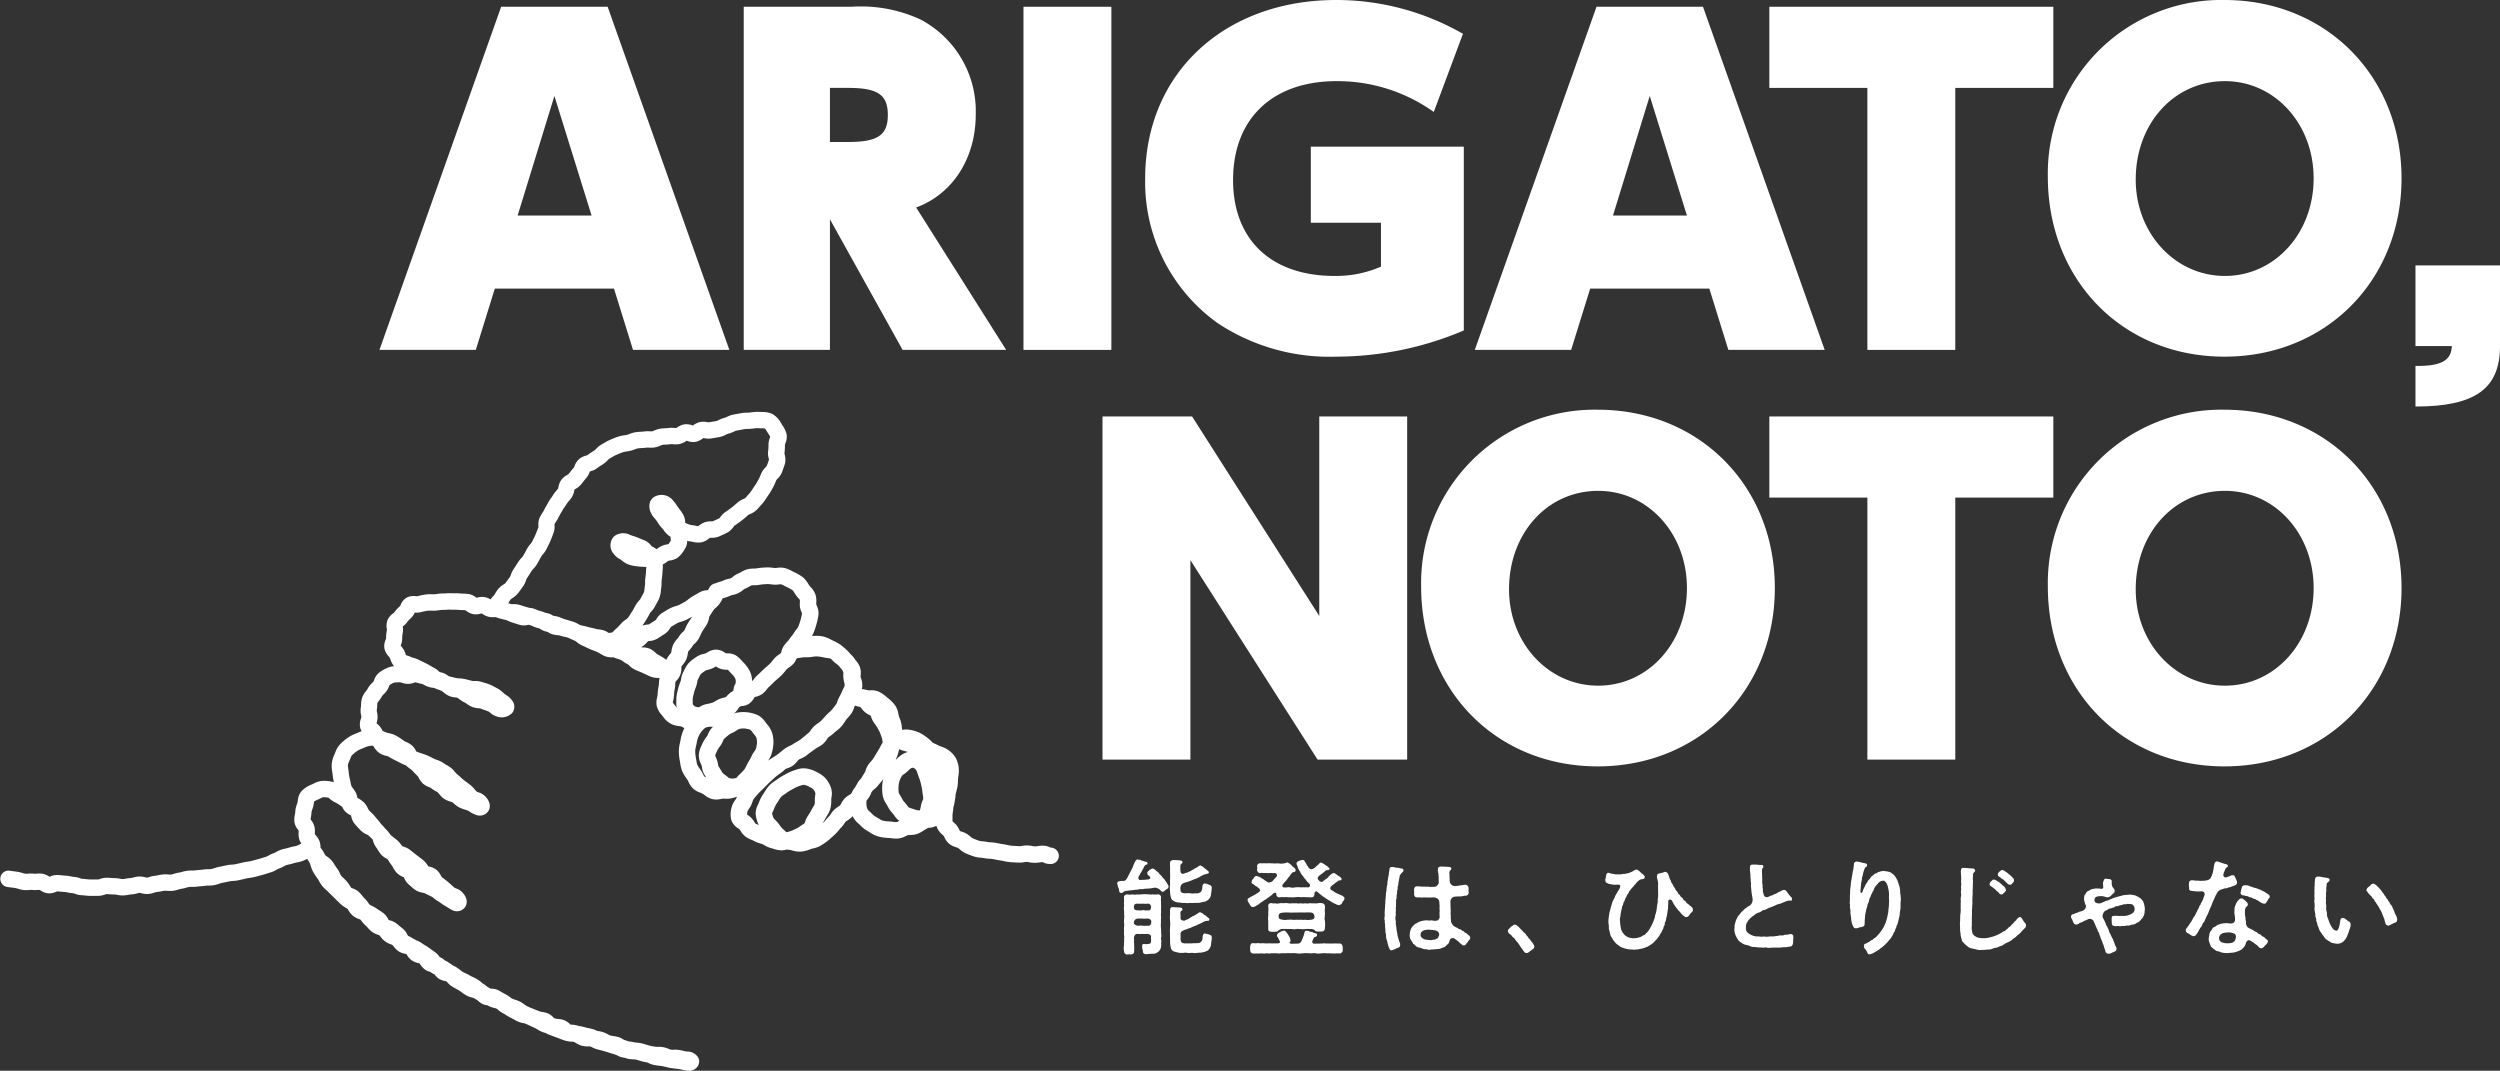
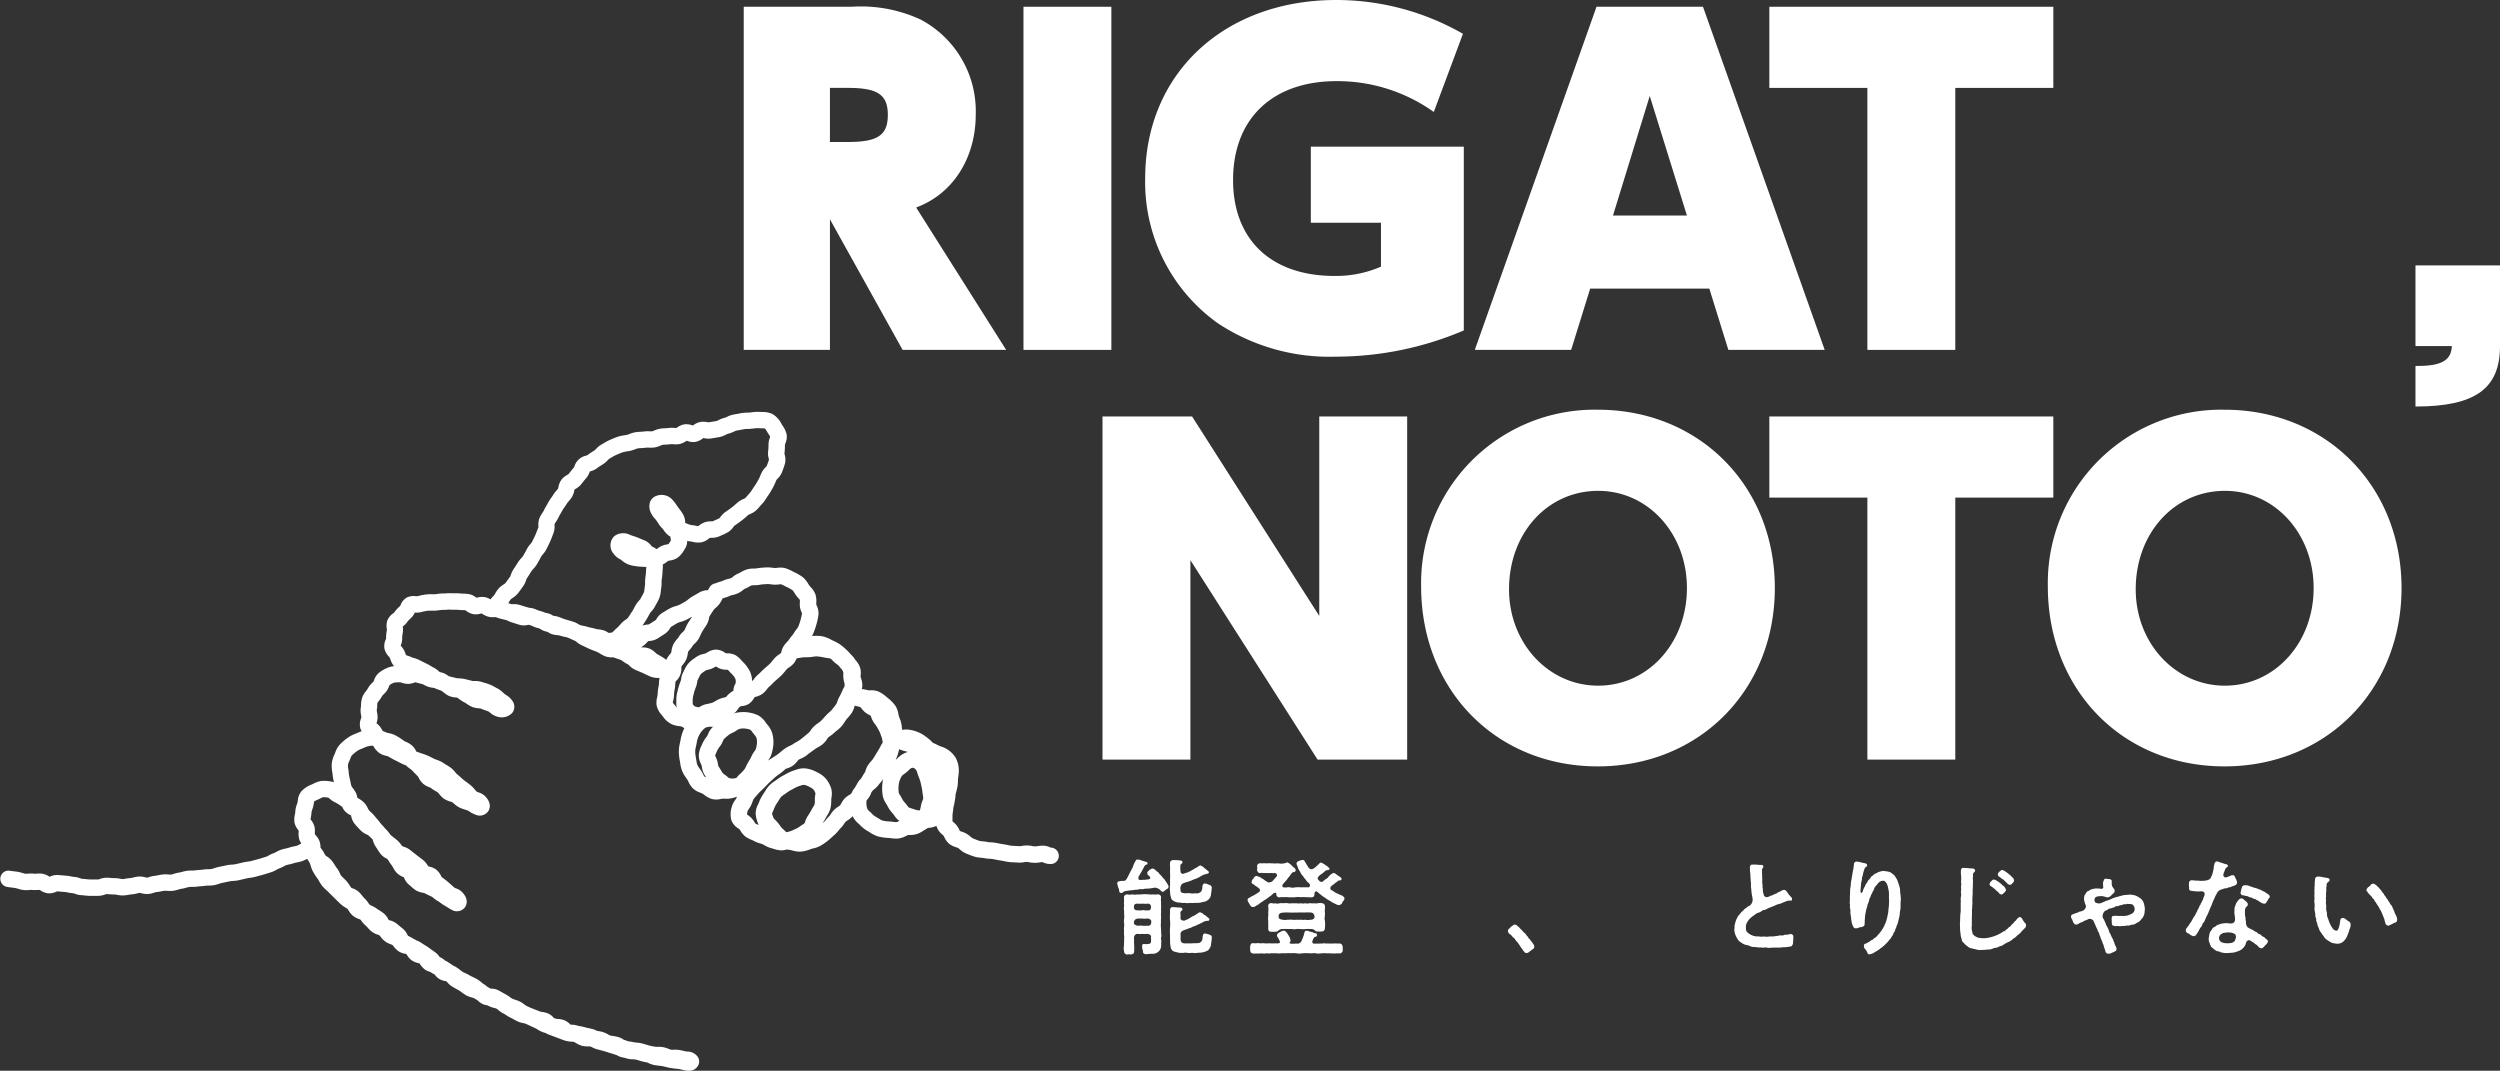
<svg xmlns="http://www.w3.org/2000/svg" width="229.667" height="98.365" viewBox="0 0 229.667 98.365">
  <rect x="0" y="0" width="229.667" height="98.365" fill="#333333" stroke="none" />
  <g id="slide_logo" transform="translate(-11.103 -74.085)">
    <g id="グループ_149" data-name="グループ 149">
      <path id="パス_1385" data-name="パス 1385" d="M118.452,155.492a.267.267,0,0,1-.141.263,2,2,0,0,0-.235.179c-.094.066-.075.066-.179.084-.131-.046-.225-.2-.319-.263a1.054,1.054,0,0,0-.329-.122c-.113-.009-.32.057-.5.066-.16.037-.264,0-.376.037-.169-.028-.217.047-.376.038a.793.793,0,0,0-.376.038c-.16.019-.226.009-.386.037a3.443,3.443,0,0,1-.376.038,2.209,2.209,0,0,1-.338.047c-.273.066-.245.188-.4.179-.113.018-.16-.029-.188-.132-.038-.122-.019-.245-.085-.31l-.084-.31c.028-.019-.028-.029-.028-.085,0-.01.009-.028.009-.038.01-.169.075-.169.244-.206.113-.038.3.009.461-.048.1-.037.188-.206.282-.385.047-.094.15-.31.226-.442.028-.1.188-.319.225-.451a2.207,2.207,0,0,1,.2-.46c.065-.113.094-.2.253-.207.066.018.094.056.141.028.123-.01.17.1.32.1a1.492,1.492,0,0,0,.329.1c.066.009.094.094.094.141.009.131-.113.084-.207.15-.028.066-.085.094-.131.207a2.513,2.513,0,0,1-.16.3,1.656,1.656,0,0,1-.188.31c0,.085-.085.15-.113.207-.085.169-.019.329.066.338a2.8,2.8,0,0,0,.366-.009c.17.009.292-.038.405-.029.188-.028.281-.131.178-.244-.047-.056-.047-.094-.113-.122a.2.2,0,0,1-.112-.216c-.019-.047,0-.141.112-.207.057-.019.047-.113.132-.122s.113-.094.216-.094.216.065.357.216c.113.1.2.122.254.226.038.084.15.141.254.272a1.367,1.367,0,0,0,.235.273c.075.084.122.225.188.263C118.348,155.323,118.442,155.4,118.452,155.492Zm-.668,5a.75.75,0,0,1,0,.15l-.009.357a.741.741,0,0,1-.319.564.678.678,0,0,1-.4.141,4.6,4.6,0,0,0-.592.038c-.2.019-.376-.066-.357-.235-.019-.169-.113-.376-.075-.5a.168.168,0,0,1,.216-.2.7.7,0,0,0,.273,0c.347,0,.319-.151.328-.367.01-.066-.018-.179,0-.31-.018-.2-.206-.226-.385-.254a1.684,1.684,0,0,1-.432,0,1.249,1.249,0,0,1-.414,0c-.272.009-.338.207-.348.451.048.15-.018.3.019.385,0,.122.01.263.01.367a2.52,2.52,0,0,1-.01.376c.029.188-.075.282-.31.319a.591.591,0,0,0-.141-.018,1.1,1.1,0,0,0-.16.018.288.288,0,0,1-.31-.3,1.223,1.223,0,0,1,0-.555c-.019-.141.019-.329,0-.554a1.233,1.233,0,0,0,0-.377,2.584,2.584,0,0,1,0-.375,1.684,1.684,0,0,1,0-.376,1.232,1.232,0,0,0,0-.376c-.038-.085.019-.292,0-.386a.833.833,0,0,0,0-.376,2.483,2.483,0,0,0,0-.376.847.847,0,0,1,0-.376c.019-.169-.038-.225,0-.4l-.009-.4c-.01-.141.056-.272.3-.3a1.047,1.047,0,0,0,.479,0,.918.918,0,0,0,.451,0c.15.047.348-.019.461,0a1.473,1.473,0,0,1,.46,0c.16-.019.31.047.451,0a1.838,1.838,0,0,0,.508,0,.278.278,0,0,1,.3.253c-.038.245.009.423-.01.592a3.624,3.624,0,0,1,0,.564c.038.226-.019.358,0,.574.028.16-.019.366,0,.573a2.844,2.844,0,0,0,0,.564,3.109,3.109,0,0,1,.01.423,1.041,1.041,0,0,1,.009.414C117.728,160.286,117.784,160.436,117.784,160.493Zm-.94-3.112a.287.287,0,0,0-.272-.282,2.211,2.211,0,0,1-.508,0,2.891,2.891,0,0,1-.507,0c-.235.019-.273.123-.282.282-.038.066.009.066.019.132-.029.113.094.179.282.207.15-.019.263.028.4,0a.47.47,0,0,1,.3,0c.112.019.178-.009.385,0C116.76,157.729,116.863,157.55,116.844,157.381Zm.019,1.3a.366.366,0,0,0-.4-.207,3.1,3.1,0,0,1-.423,0,3.13,3.13,0,0,0-.423,0,.363.363,0,0,0-.338.291c-.028.1,0,.094,0,.188a.541.541,0,0,0,.4.179,1.149,1.149,0,0,1,.4,0c.132.019.386-.01.508,0a.256.256,0,0,0,.263-.207A.683.683,0,0,0,116.863,158.679Zm1.73-3.262c.009-.226-.009-.376,0-.574.009-.225.009-.366,0-.573-.009-.178.009-.32,0-.573a2.362,2.362,0,0,1,0-.367c.028-.16.113-.2.263-.235a5.339,5.339,0,0,1,.686.038c.1.019.17.047.188.122.029.094-.028.131-.075.169-.094.085-.141.151-.113.226a2.562,2.562,0,0,0,0,.376c.01.113.01.225.1.291.113.085.235.028.366-.038a.706.706,0,0,0,.329-.122c.122-.009.245-.15.4-.2a1.11,1.11,0,0,1,.32-.179.936.936,0,0,1,.3-.188c.075-.028.113.094.226.094.075.028.15.188.253.207a2.4,2.4,0,0,0,.263.216c.047.066.057.057.066.122-.056.1-.075.141-.178.113-.2.113-.282.047-.348.132-.179.047-.338.207-.48.244-.187.113-.31.113-.516.217a3.742,3.742,0,0,1-.536.187c-.207.066-.367.1-.48.245a.655.655,0,0,0-.084.4c.009.132.009.282.15.329a.958.958,0,0,0,.357.047,2.7,2.7,0,0,1,.4,0,1.028,1.028,0,0,0,.451,0,.587.587,0,0,0,.433-.066c.112-.047.207-.207.225-.47.01-.188.047-.357.245-.366.113.047.113,0,.178.047l.292.113a.266.266,0,0,1,.15.234,4.454,4.454,0,0,1-.066.555.7.7,0,0,1-.207.5c-.047.085-.178.132-.31.217a2.462,2.462,0,0,0-.432.093,1.969,1.969,0,0,1-.461.029c-.112,0-.282.018-.4.009a1.634,1.634,0,0,0-.348.019,2.115,2.115,0,0,0-.413-.019c-.1,0-.207-.038-.367-.038a1.108,1.108,0,0,1-.357-.075c-.235-.1-.367-.225-.386-.385a2,2,0,0,1-.084-.555A1.957,1.957,0,0,1,118.593,155.417Zm3.835,4.822c-.009.16-.038.32-.066.555a.8.8,0,0,1-.207.507c-.056.141-.216.122-.31.207a3.28,3.28,0,0,1-.432.094c-.2-.009-.339.038-.461.028-.178.038-.272-.028-.376-.009a2.425,2.425,0,0,1-.366.009.716.716,0,0,0-.395,0c-.1-.028-.254.028-.4-.028-.094.019-.263-.075-.357-.075a.491.491,0,0,1-.4-.386,2.757,2.757,0,0,1-.066-.554c.019-.169-.019-.433,0-.64a3.789,3.789,0,0,1,0-.648,3.684,3.684,0,0,0,0-.639,3.588,3.588,0,0,1,0-.639c0-.085-.009-.226,0-.367.019-.16.113-.254.263-.235.216.01.4.028.677.038.084.019.2.047.2.169a.2.2,0,0,1-.084.131.189.189,0,0,0-.1.217c-.009.112.019.263.01.329-.028.15.018.291.122.319s.2.085.338-.009c.094-.057.263-.075.329-.17.122-.037.235-.159.4-.216.095-.028.264-.169.386-.225a.364.364,0,0,1,.244-.113.688.688,0,0,0,.226.1c.047.113.15.132.254.207.084.075.15.123.263.217a.161.161,0,0,1,.085.15.131.131,0,0,1-.16.113.9.9,0,0,0-.386.1,3.646,3.646,0,0,1-.479.235c-.113.038-.216.132-.273.122-.065.047-.225.066-.282.122a1.774,1.774,0,0,1-.338.122,1.261,1.261,0,0,1-.348.123c-.075.056-.188.066-.254.131a.329.329,0,0,0-.131.264,4.036,4.036,0,0,1,0,.47c.018.2.065.272.131.31a.511.511,0,0,0,.386.066,1.342,1.342,0,0,0,.385,0c.085.037.245-.029.451,0,.141-.038.31.028.433-.066a.463.463,0,0,0,.235-.4c.009-.141.028-.451.216-.432a.44.44,0,0,1,.207.047.606.606,0,0,1,.282.1C122.39,159.994,122.428,160.1,122.428,160.239Z" fill="#fff" />
      <path id="パス_1386" data-name="パス 1386" d="M125.889,157.137c-.047-.113-.16-.207-.169-.338v-.047c0-.076.019-.141.113-.16a2.192,2.192,0,0,1,.357-.207,3.227,3.227,0,0,0,.348-.2l.254-.17a.21.21,0,0,0-.047-.328,1.419,1.419,0,0,0-.32-.226.742.742,0,0,0-.216-.16c-.075-.038-.132-.075-.122-.188a.451.451,0,0,1,.075-.226.46.46,0,0,0,.131-.169.3.3,0,0,1,.254-.16c.057-.018.113.057.254.085.085.028.244.16.357.207a2.714,2.714,0,0,0,.414.282c.122.066.272-.019.366-.047.132-.1.226-.254.3-.31.038-.075.075-.075.141-.16.094-.16.01-.32-.207-.329a.657.657,0,0,1-.235,0c-.131-.019-.225.028-.376.009a1.749,1.749,0,0,0-.376,0,.68.68,0,0,0-.338,0,.29.29,0,0,1-.254-.31c-.019-.075.028-.169,0-.282a.266.266,0,0,1,.263-.31c.1-.028.188.038.329-.01a2.39,2.39,0,0,0,.376.01c.094-.019.235.009.376,0a2.968,2.968,0,0,0,.574,0,1.339,1.339,0,0,0,.583,0c.15-.01.2-.085.263-.075.066-.019.131.075.188.084.065.076.16.1.235.207a1.554,1.554,0,0,0,.244.216.292.292,0,0,1,.113.207c-.019.132-.122.179-.254.179-.047,0-.141.15-.207.207a1.127,1.127,0,0,1-.169.234c-.066.076-.113.151-.2.264-.075.094-.235.263-.292.338-.235.244-.037.376.066.357a1.177,1.177,0,0,1,.188.01.683.683,0,0,1,.338-.019.958.958,0,0,0,.489,0,2.969,2.969,0,0,1,.5,0c.122,0,.234-.01.376,0a1.23,1.23,0,0,1,.319.009c.113-.019.2-.169.15-.253a.474.474,0,0,0-.178-.207c-.1-.075-.141-.179-.254-.311a.993.993,0,0,1-.2-.272.944.944,0,0,1-.264-.4,1.263,1.263,0,0,1-.225-.423c-.028-.169-.122-.216-.1-.329-.047-.1.142-.216.207-.235a1.267,1.267,0,0,1,.32-.094h.037a.177.177,0,0,1,.179.132c.085.113.2.338.282.46.047.066.132.235.282.254a.447.447,0,0,0,.339-.122c.112-.075.216-.2.329-.273.028-.065.187-.216.272-.206s.094.046.188.084a1.276,1.276,0,0,1,.254.179c.122.037.207.169.254.188a.118.118,0,0,1,.056.169c-.047.094-.188.056-.254.085a.3.3,0,0,0-.169.112,3.291,3.291,0,0,1-.357.273c-.057.038-.235.178-.263.273-.085.15.084.235.122.31a.262.262,0,0,0,.338.056,1.625,1.625,0,0,1,.282-.226.574.574,0,0,0,.217-.188,1.828,1.828,0,0,1,.234-.234c.123-.057.1-.1.235-.123a.216.216,0,0,1,.188.066l.245.179a1.429,1.429,0,0,1,.263.188c.047.056.066.122.038.159-.085.123-.113.066-.235.094-.094.019-.066.048-.141.085-.076.075-.216.141-.329.263-.1.057-.273.179-.3.282-.057.094.019.2.066.245.084.047.169.066.2.113a1.7,1.7,0,0,0,.479.253c.123.085.3.1.423.226a.182.182,0,0,1,.113.169c0,.188-.141.254-.188.357a.352.352,0,0,1-.31.263c-.122.019-.188-.046-.291-.084-.085-.047-.217-.094-.282-.141-.151-.057-.235-.179-.367-.216a2.342,2.342,0,0,1-.348-.235,1.942,1.942,0,0,1-.347-.245,3.3,3.3,0,0,1-.311-.254c-.235-.225-.319.057-.31.151-.019.235-.085.31-.291.31-.132.009-.292-.019-.47-.009a2.837,2.837,0,0,0-.5,0,1.46,1.46,0,0,0-.5,0,2.161,2.161,0,0,1-.489,0c-.169.028-.319-.038-.5,0a1.91,1.91,0,0,0-.46.009.26.26,0,0,1-.291-.272c0-.2-.17-.179-.329-.038a1.424,1.424,0,0,1-.339.272,2.29,2.29,0,0,1-.385.273c-.1.057-.264.188-.386.263-.1.057-.216.188-.338.226-.151.113-.32.2-.385.16C126.058,157.438,125.955,157.25,125.889,157.137Zm8.573,4.221a.322.322,0,0,1-.254.319,2.13,2.13,0,0,0-.423,0h-.3a.57.57,0,0,1-.113-.009c-.1-.019-.291.009-.413-.01a3.022,3.022,0,0,0-.4,0c-.1.01-.235.029-.357.029a.816.816,0,0,1-.226-.029c-.179-.037-.357.029-.592,0a4.049,4.049,0,0,0-.583,0c-.1.01-.235.029-.357.029a.884.884,0,0,1-.235-.029,3.153,3.153,0,0,0-.593,0c-.159-.037-.413.019-.592,0s-.282.019-.413.019a.6.6,0,0,1-.179-.019h-.583a.432.432,0,0,1-.15.019,2.326,2.326,0,0,1-.254-.019.844.844,0,0,1-.216.029,1.33,1.33,0,0,1-.188-.019,2.8,2.8,0,0,0-.32.019.277.277,0,0,1-.094-.01h-.047c-.075,0-.169.01-.263.01a.425.425,0,0,1-.112-.01c-.189-.028-.236-.131-.254-.31.009-.066-.019-.244,0-.32.028-.16.056-.319.254-.319a1.6,1.6,0,0,0,.422,0c.123-.019.235.047.414.009.132-.019.235.028.4.01.085.028.3-.019.4,0,.076.018.5-.01.621.009.235-.019.291-.094.16-.3a1.188,1.188,0,0,0-.123-.244c-.028-.057-.075-.066-.075-.151-.037-.141.094-.253.179-.3a2.521,2.521,0,0,1,.235-.123.526.526,0,0,1,.216-.056c.132-.009.141.094.216.131a2.724,2.724,0,0,1,.235.348.914.914,0,0,1,.151.4.208.208,0,0,1-.085.207c-.028.056.019.122.291.113.113.009.348-.019.4-.01a.292.292,0,0,0,.244-.056.375.375,0,0,0,.188-.273,1.138,1.138,0,0,0,.141-.329c.056-.122.066-.235.1-.319a.212.212,0,0,1,.151-.207c.056-.019.141.028.207.019a.808.808,0,0,0,.357.1.779.779,0,0,0,.366.122c.047.047.1.122.075.2-.028.141-.187.1-.244.16a.744.744,0,0,0-.132.235c-.075.169-.084.216,0,.319.076.057.226.028.442.028.132.01.3-.018.376,0a.89.89,0,0,1,.414,0c.1-.028.272.01.4-.009a2.046,2.046,0,0,0,.414-.009,3.234,3.234,0,0,0,.413.009c.151,0,.245.122.273.291C134.481,161.188,134.434,161.282,134.462,161.358Zm-5.96-1.749c-.065.085-.169.047-.244.075h-.348c-.207,0-.31-.094-.3-.3.01-.225,0-.516,0-.733a.978.978,0,0,1,0-.366,2.352,2.352,0,0,0,0-.376,2.218,2.218,0,0,0,0-.564c-.009-.235.142-.31.339-.292a.441.441,0,0,0,.291.01.625.625,0,0,0,.414,0,1.709,1.709,0,0,1,.385,0,1.042,1.042,0,0,1,.386,0,1.108,1.108,0,0,0,.394,0,2.758,2.758,0,0,0,.386,0,.939.939,0,0,0,.4,0,.8.8,0,0,0,.394,0,.765.765,0,0,0,.386,0c.094-.019.272.037.385,0a1.112,1.112,0,0,0,.395,0,1.009,1.009,0,0,1,.414,0,.283.283,0,0,1,.235.207c.037.235-.029.442,0,.639.037.1-.019.282,0,.376a.675.675,0,0,0,0,.366,2.561,2.561,0,0,1,0,.705.277.277,0,0,1-.3.3,1.222,1.222,0,0,1-.32,0c-.122.01-.207.019-.282-.094a.555.555,0,0,0-.4-.131,3.632,3.632,0,0,0-.47,0,1.215,1.215,0,0,1-.413,0c-.132.018-.3-.029-.423,0a1.03,1.03,0,0,1-.414,0h-.413a3.4,3.4,0,0,0-.452,0A.59.59,0,0,0,128.5,159.609Zm.1-1.166c.075.085.141.1.329.132a.939.939,0,0,0,.432,0c.179.01.254-.019.423,0a1.507,1.507,0,0,0,.414,0,2.041,2.041,0,0,0,.423,0,1.2,1.2,0,0,0,.413,0,.863.863,0,0,0,.442,0,.4.4,0,0,0,.357-.132.313.313,0,0,0,.01-.244.33.33,0,0,0-.282-.282,5.461,5.461,0,0,0-.677,0c-.244-.019-.489,0-.686,0-.226,0-.423.01-.677,0a3.791,3.791,0,0,0-.573.01c-.17.009-.358.065-.386.272C128.6,158.3,128.531,158.359,128.606,158.443Z" fill="#fff" />
-       <path id="パス_1387" data-name="パス 1387" d="M140.037,154.063a.26.26,0,0,1-.113.169.478.478,0,0,0-.15.179c-.094.094-.085.15-.113.31-.028.132-.047.263-.066.367-.056.15,0,.226-.065.385-.057.132,0,.245-.057.386-.056.169,0,.254-.047.385s0,.291-.038.4a.833.833,0,0,0-.028.385c-.028.132.01.31-.019.4-.037.1.019.292-.009.386-.028.169.019.263-.009.394a.88.88,0,0,0,.018.517,1.238,1.238,0,0,0,.038.517,2.346,2.346,0,0,0,.075.517,3.42,3.42,0,0,0,.1.517,2.92,2.92,0,0,1,.1.31c.066.123.1.245.066.31.038.236-.188.245-.329.311a1.506,1.506,0,0,1-.442.178h-.028c-.179,0-.151-.178-.235-.282a3.23,3.23,0,0,1-.15-.582,1.132,1.132,0,0,1-.1-.583.924.924,0,0,1-.056-.423,3.211,3.211,0,0,1-.038-.423c.019-.122-.056-.245-.018-.423a.441.441,0,0,1-.038-.2,1.11,1.11,0,0,1,.028-.225,3.158,3.158,0,0,0-.009-.32.519.519,0,0,1,.019-.16c-.019-.112.028-.31.018-.47a2.926,2.926,0,0,0,.029-.469l.047-.461a1.766,1.766,0,0,1,.056-.47,2.9,2.9,0,0,1,.057-.47c.047-.151.018-.348.065-.47a2.505,2.505,0,0,1,.066-.4c.038-.085,0-.151.038-.245a1.564,1.564,0,0,1,.056-.357.194.194,0,0,1,.235-.216c.2-.01.3.066.461.066s.244.047.4.066C139.924,153.857,140.075,153.969,140.037,154.063Zm6.129,6.166v.019c0,.1-.066.151-.122.235-.085.057-.066.16-.188.235-.113.141-.113.226-.273.207-.056.047-.16-.009-.245-.131-.14-.038-.169-.17-.225-.189s-.1-.112-.216-.159a2.239,2.239,0,0,0-.2-.151.29.29,0,0,0-.413.17c-.057.2-.085.3-.226.394-.16.17-.263.264-.432.282a.971.971,0,0,1-.527.132,3.547,3.547,0,0,1-.517.038.523.523,0,0,1-.394-.019,1.42,1.42,0,0,1-.386-.047,1.136,1.136,0,0,0-.376-.122c-.15-.01-.272-.151-.338-.207-.056-.094-.188-.1-.2-.207a2.432,2.432,0,0,0-.15-.235.775.775,0,0,1-.122-.555,1.184,1.184,0,0,1,.16-.592c.047-.113.1-.113.178-.225a.653.653,0,0,1,.235-.179c.047-.009.16-.1.273-.141a.956.956,0,0,1,.291-.094,1.6,1.6,0,0,1,.545-.047c.16.047.263-.038.414.009a.776.776,0,0,0,.47-.018.394.394,0,0,0,.169-.245c.038-.094-.019-.15,0-.272.019-.094-.028-.141,0-.254.038-.141-.028-.245,0-.395a1.722,1.722,0,0,0-.019-.376.532.532,0,0,0-.15-.442.771.771,0,0,0-.423-.122c-.132-.009-.16.038-.3,0a.466.466,0,0,1-.254,0,1.648,1.648,0,0,1-.31,0,1.036,1.036,0,0,1-.413-.009.431.431,0,0,1-.217,0c-.178,0-.244-.1-.253-.32a1.725,1.725,0,0,0-.01-.385c.029-.2.113-.3.254-.3a1.806,1.806,0,0,1,.4.019c.1.028.272-.01.376.009.131.028.188-.028.319.009a1.463,1.463,0,0,0,.348.01c.094.009.16-.019.235-.01.16-.009.348-.263.348-.394a3.992,3.992,0,0,1-.009-.508c-.038-.16-.01-.244-.038-.367a.529.529,0,0,1-.019-.366c-.047-.122.094-.207.244-.226a.337.337,0,0,0,.1.01h.047a2.316,2.316,0,0,1,.254.009,2.717,2.717,0,0,1,.385.028c.094.01.2.047.179.132.037.16-.188.16-.179.4a3.278,3.278,0,0,1,.019.507c.047.207,0,.179.028.339a.5.5,0,0,0,.461.376c.094-.01.15-.019.282-.029.178-.009.16-.056.3-.037a1.716,1.716,0,0,1,.442-.056.327.327,0,0,1,.235.281c.019.151-.019.264.01.376a.288.288,0,0,1-.3.348c-.141-.009-.3.075-.517.066a3.206,3.206,0,0,0-.508.028.454.454,0,0,0-.348.452c.01.112,0,.15.01.253a4.83,4.83,0,0,0,.019.564,2.673,2.673,0,0,0,.009.555c-.038.188.028.254.009.4a.8.8,0,0,0,.245.451,1.636,1.636,0,0,0,.329.179c.1.056.15.122.263.141.132.019.2.141.254.15.15.019.113.141.235.169s.188.141.272.2A.308.308,0,0,1,146.166,160.229Zm-3.036-.61a.959.959,0,0,0-.311-.085c-.169-.028-.3-.019-.479-.047-.1-.019-.2.047-.282.028-.047-.009-.094.028-.178.057s-.113.065-.189.131-.065.151-.084.244c-.038.2.169.348.338.424a2.244,2.244,0,0,0,.517.075c.132.028.226-.038.357-.028.094.009.2-.076.282-.1.1-.018.17-.2.217-.338A.392.392,0,0,0,143.13,159.619Z" fill="#fff" />
      <path id="パス_1388" data-name="パス 1388" d="M152.054,161.066a.234.234,0,0,1-.15.216,2.5,2.5,0,0,1-.282.216.43.43,0,0,1-.32.142c-.085-.01-.132-.057-.2-.16-.1-.066-.1-.151-.2-.264s-.16-.235-.235-.347l-.141-.2-.122-.131c-.141-.16-.141-.245-.254-.311-.15-.084-.16-.225-.319-.31a.4.4,0,0,1-.2-.282v-.018a.274.274,0,0,1,.122-.226c.113-.1.151-.188.292-.254.075-.056.131-.113.188-.113a.052.052,0,0,1,.037.01h.019a.272.272,0,0,1,.216.122c.057.038.17.113.2.188a2.031,2.031,0,0,1,.282.282c.15.169.254.207.329.348s.122.1.188.244.15.132.216.263.141.141.2.264.113.122.132.291Z" fill="#fff" />
-       <path id="パス_1389" data-name="パス 1389" d="M166.625,157.7a.225.225,0,0,1-.1.169,4.67,4.67,0,0,0-.291.367c-.094.075-.085.085-.216.1-.113.019-.263-.122-.339-.2a1.132,1.132,0,0,1-.254-.292,1,1,0,0,1-.253-.282,2.434,2.434,0,0,1-.245-.329c-.094-.141-.131-.244-.235-.413a.179.179,0,0,0-.338.1,2.345,2.345,0,0,1-.009.386v.188c0,.141-.066.207-.047.366a1.689,1.689,0,0,0-.057.367,1.107,1.107,0,0,0-.085.366c-.018.132-.122.2-.112.348s-.113.245-.122.348c-.01.16-.123.244-.141.338-.029.123-.179.254-.217.386-.1.169-.159.2-.244.338-.1.085-.188.2-.282.292a1.407,1.407,0,0,1-.31.244c-.094.037-.216.169-.348.188a2.6,2.6,0,0,1-.376.141c-.178.038-.272.047-.4.085-.132,0-.254.028-.433.028-.178-.019-.394-.019-.526-.047a2.1,2.1,0,0,1-.46-.132.944.944,0,0,1-.4-.226,1.12,1.12,0,0,1-.329-.291,1.7,1.7,0,0,1-.254-.367.919.919,0,0,1-.188-.413c-.019-.132-.075-.291-.113-.47a2.329,2.329,0,0,0-.037-.517,3.05,3.05,0,0,1,.037-.564,3.715,3.715,0,0,1,.1-.555c.056-.141.084-.376.159-.535a1.593,1.593,0,0,1,.2-.527c.084-.122.094-.254.178-.385s.122-.216.207-.357c.028-.047.085-.1.094-.151.141-.235.169-.441-.056-.432a.866.866,0,0,0-.216,0,1.785,1.785,0,0,1-.508-.047.739.739,0,0,1-.338-.122c-.057,0-.123-.076-.141-.217,0-.018-.01-.028-.01-.046a.353.353,0,0,1,.038-.151c.037-.122,0-.141.047-.263.009-.075.047-.273.235-.245.075.01.066.057.131.029a.811.811,0,0,0,.367.075c.094.056.188.038.348.028a.873.873,0,0,0,.385-.019c.15-.037.273.019.386-.056a.783.783,0,0,0,.366-.1.892.892,0,0,0,.338-.178l.066-.028a.278.278,0,0,1,.151-.047.255.255,0,0,1,.207.094c.1.047.15.159.225.188.038.094.169.1.235.207.056.075.132.14.1.2,0,.178-.15.178-.291.2a.41.41,0,0,0-.188.066c-.113.1-.169.132-.207.179-.122.113-.131.2-.254.282a2.267,2.267,0,0,1-.263.31c-.113.122-.1.16-.178.235-.1.113-.1.244-.179.291-.1.113-.1.273-.169.32-.075.094-.094.273-.151.348-.093.075-.075.272-.131.357-.113.179-.056.244-.1.357-.057.085-.029.216-.085.367-.038.141-.01.225-.047.357a.638.638,0,0,0-.019.348,2.652,2.652,0,0,0,.066.611,1,1,0,0,0,.207.507,1.018,1.018,0,0,0,.385.348,1.23,1.23,0,0,0,.592.131,1.7,1.7,0,0,0,.348-.037,2.106,2.106,0,0,0,.338-.1,1.09,1.09,0,0,1,.292-.16c.084-.029.141-.16.254-.235a2.013,2.013,0,0,0,.263-.367c.047-.113.141-.225.216-.423a1.965,1.965,0,0,0,.179-.451c.084-.122.056-.348.141-.489a4.254,4.254,0,0,0,.094-.488,2.964,2.964,0,0,1,.075-.5c.028-.131-.01-.272.037-.479a3.478,3.478,0,0,0,.01-.461l-.01-.658a1.3,1.3,0,0,0-.065-.573c.009-.075-.057-.179-.038-.273.019-.169.085-.244.254-.263a3.7,3.7,0,0,0,.376-.1.185.185,0,0,1,.2-.019c.179.037.235.273.282.4a1.228,1.228,0,0,0,.179.414c.009.141.094.225.188.366.028.141.141.216.207.357.028.141.169.207.216.32.037.16.188.2.235.31.047.132.244.207.263.3.028.122.207.16.291.3.066.141.217.16.32.3.141.1.291.2.291.357v.037A.056.056,0,0,1,166.625,157.7Z" fill="#fff" />
      <path id="パス_1390" data-name="パス 1390" d="M175.849,160.239c0,.141-.019.235-.019.4a.579.579,0,0,1-.084.3c-.057.1-.216.113-.339.123a1.536,1.536,0,0,1-.451.037,3.108,3.108,0,0,1-.536.038H174c-.122,0-.253.028-.385.028a.7.7,0,0,1-.2-.028c-.151-.047-.282.037-.489-.009a3.209,3.209,0,0,1-.5-.029c-.113-.037-.348.01-.5-.075a1.558,1.558,0,0,0-.46-.141,1.086,1.086,0,0,1-.414-.216.731.731,0,0,1-.319-.31,2.222,2.222,0,0,1-.217-.423,1.7,1.7,0,0,1-.084-.442.479.479,0,0,1,.009-.113.786.786,0,0,0,.009-.207.361.361,0,0,1,.019-.131,2.74,2.74,0,0,1,.085-.31.819.819,0,0,1,.132-.3.584.584,0,0,1,.169-.273c.066-.047.1-.15.207-.254.094-.122.159-.122.235-.235a.981.981,0,0,1,.263-.2.6.6,0,0,1,.272-.179.676.676,0,0,0,.273-.648c-.019-.235-.056-.235-.066-.414a2.11,2.11,0,0,1-.047-.432,2.209,2.209,0,0,1-.037-.423c.037-.179-.038-.273-.019-.48a3.221,3.221,0,0,1-.028-.469,4.358,4.358,0,0,1-.047-.677c.018-.151.084-.235.225-.235h.169c.094,0,.179,0,.282.009a1.9,1.9,0,0,0,.4.019.156.156,0,0,1,.16.15c.009.1-.066.141-.094.188-.057.113-.009.17-.038.273a4.8,4.8,0,0,1,.019.5,3.108,3.108,0,0,1,.01.4c-.029.16.056.339.028.442-.01.141.047.235.028.348a1.1,1.1,0,0,0,.075.4.281.281,0,0,0,.348.254,1.061,1.061,0,0,0,.282-.113c.122-.066.169-.009.282-.113.066-.056.226-.066.291-.122.17-.141.357-.15.47-.254a.473.473,0,0,1,.216-.056.309.309,0,0,1,.236.169c.065.075.112.15.188.254a2.776,2.776,0,0,0,.206.235.234.234,0,0,1,.075.272c-.037.076-.131.066-.187.057a.53.53,0,0,0-.264.037c-.056-.009-.122.057-.31.113a2.33,2.33,0,0,1-.348.141,1.633,1.633,0,0,0-.489.179c-.159.056-.338.141-.488.188s-.273.178-.47.2-.3.207-.461.226a1.046,1.046,0,0,0-.432.244,2.759,2.759,0,0,0-.386.3,1.452,1.452,0,0,0-.282.385.662.662,0,0,0-.1.471.493.493,0,0,0,.169.469,1.407,1.407,0,0,0,.423.245,1.1,1.1,0,0,0,.555.084,1.376,1.376,0,0,0,.517.01,1.28,1.28,0,0,0,.536-.01,1.689,1.689,0,0,0,.526-.028c.263-.009.357-.085.545-.056s.235-.094.433-.066c.131.019.338-.085.441-.066.075.019.2.1.2.179v.019A.891.891,0,0,1,175.849,160.239Z" fill="#fff" />
      <path id="パス_1391" data-name="パス 1391" d="M185.7,157.438c-.009.254-.075.423-.075.63a2.023,2.023,0,0,1-.057.319c-.037.094-.047.235-.075.31a1.731,1.731,0,0,1-.084.3c-.066.151-.1.169-.1.3a.717.717,0,0,0-.122.291c-.038.141-.141.151-.141.282a1.241,1.241,0,0,1-.16.264.781.781,0,0,1-.178.253,2.5,2.5,0,0,1-.207.245c-.038.075-.17.16-.217.235a2.962,2.962,0,0,0-.244.216,2.578,2.578,0,0,0-.272.2,3.231,3.231,0,0,1-.423.264,1.022,1.022,0,0,1-.442.2h-.028a.126.126,0,0,1-.057.009c-.1,0-.15-.094-.188-.2a1.068,1.068,0,0,0-.169-.273c-.085-.075-.15-.2-.113-.282-.047-.1.028-.206.16-.235s.188-.112.263-.141c.169-.056.169-.159.273-.169s.131-.122.235-.169a1.013,1.013,0,0,0,.31-.273l.1-.112a3.078,3.078,0,0,0,.329-.433,2.5,2.5,0,0,0,.245-.47,2.25,2.25,0,0,0,.178-.517c.057-.178.066-.31.122-.545.029-.225.029-.4.066-.573,0-.2.019-.348.019-.593a2.847,2.847,0,0,1-.009-.451,2.178,2.178,0,0,0-.066-.592,1.449,1.449,0,0,0-.169-.517c-.094-.122-.169-.235-.32-.216a.589.589,0,0,0-.432.216c-.085.094-.141.179-.2.235a.937.937,0,0,0-.178.282.86.86,0,0,1-.16.31c-.009.151-.113.188-.132.3-.047.2-.15.263-.178.489-.01.141-.132.291-.141.413a1.853,1.853,0,0,1-.122.414,2.427,2.427,0,0,1-.076.395,3.053,3.053,0,0,0-.037.423,1.958,1.958,0,0,0-.019.263c.019.066-.028.16-.009.216.018.188-.113.254-.263.292-.132.037-.217.018-.32.084a.66.66,0,0,1-.254.038c-.113-.01-.188-.075-.235-.216a1.307,1.307,0,0,1-.131-.423,2.37,2.37,0,0,1-.048-.4,2.9,2.9,0,0,1-.056-.4,1.29,1.29,0,0,0-.028-.4.523.523,0,0,1-.019-.122,1.018,1.018,0,0,0,0-.292.285.285,0,0,1-.019-.094,1.648,1.648,0,0,0,.019-.319v-.188c0-.151.009-.282.019-.423a2.638,2.638,0,0,1,.056-.611,3.066,3.066,0,0,1,.076-.611c.028-.217.065-.357.1-.6,0-.131.066-.244.075-.423a3.316,3.316,0,0,0,.047-.376c-.019-.094.132-.235.216-.235h.019a2.729,2.729,0,0,1,.451.085,3.47,3.47,0,0,0,.386.084c.1.047.159.1.131.216,0,.1-.169.113-.207.226s-.075.2-.122.357-.066.329-.094.4c-.075.179-.028.291-.075.4a2.564,2.564,0,0,0-.066.489,4.623,4.623,0,0,0-.037.47c-.019.141.1.244.2.028a1.591,1.591,0,0,1,.16-.4c.075-.094.084-.244.2-.366.066-.066.123-.263.254-.357.085-.066.15-.254.244-.3.141-.066.179-.207.348-.235.1-.019.151-.122.32-.15a1.346,1.346,0,0,1,.4-.085c.122.028.273.028.46.075a.72.72,0,0,1,.367.207.737.737,0,0,1,.273.3,1.475,1.475,0,0,1,.2.385l.141.432a1.539,1.539,0,0,1,.075.442,2.46,2.46,0,0,0,.047.442v.047c0,.094.019.2.019.282a.277.277,0,0,1-.009.085C185.7,156.977,185.7,157.156,185.7,157.438Z" fill="#fff" />
      <path id="パス_1392" data-name="パス 1392" d="M197.226,159.083v.028a.333.333,0,0,1-.159.282c-.1.122-.17.169-.245.254a1.253,1.253,0,0,1-.385.357,1.319,1.319,0,0,1-.4.329,1.425,1.425,0,0,1-.422.291,2.256,2.256,0,0,0-.452.245c-.159.131-.329.122-.47.207-.15.1-.366.065-.488.14a1,1,0,0,1-.508.1,4.392,4.392,0,0,1-.536.037c-.047,0-.1.01-.15.01a1.067,1.067,0,0,1-.3-.038c-.188-.066-.3-.056-.451-.113a.664.664,0,0,1-.414-.2,1.37,1.37,0,0,1-.338-.31.4.4,0,0,1-.188-.329c-.057-.132-.066-.254-.1-.358a1.28,1.28,0,0,0-.046-.366v-.066c0-.1-.01-.226-.01-.3,0-.141-.009-.254-.009-.366a1.721,1.721,0,0,1,.019-.235v-.113c0-.16.009-.292.018-.5a2.106,2.106,0,0,0,.028-.6c.019-.16-.009-.4.019-.6a1.353,1.353,0,0,1,.019-.47c.038-.14-.038-.338,0-.488s-.028-.348.009-.47c.038-.151-.028-.282,0-.47a2.534,2.534,0,0,0-.009-.461,2.3,2.3,0,0,1-.009-.451c0-.122.056-.244.207-.244h.046c.113.009.32.009.433.028a3.623,3.623,0,0,0,.414.028.221.221,0,0,1,.206.2c0,.085-.131.16-.169.245-.075.122,0,.207-.037.347-.029.123.028.348,0,.452l-.01.592c-.037.207,0,.4-.019.592s-.018.423-.028.592c.038.245-.028.386-.009.593a2.132,2.132,0,0,0-.019.432l-.01.451c-.018.16.01.338-.009.432a2.374,2.374,0,0,1-.009.442,1.344,1.344,0,0,0,.066.5c-.01.16.1.216.187.31a1.578,1.578,0,0,0,.32.17,2.318,2.318,0,0,0,1.053-.009,4.43,4.43,0,0,0,.545-.161c.122-.065.169-.056.273-.122l.253-.131c.057-.028.179-.141.245-.151.122-.009.188-.15.244-.169.122-.047.179-.2.291-.244.085-.038.151-.16.273-.273.1-.056.16-.216.263-.272.085-.047.113-.179.226-.254.075-.047.094-.113.188-.1.179.028.2.169.282.281a2.8,2.8,0,0,0,.226.311A.186.186,0,0,1,197.226,159.083Zm-3.346-3.769a.414.414,0,0,1,.094-.217c.047-.056.094-.065.113-.113.085-.094.113-.094.2-.094.132,0,.254.123.386.189a2.368,2.368,0,0,1,.357.291c.056.066.188.15.225.2a.648.648,0,0,1,.123.254c.037.113-.038.113-.094.207-.029.075-.113.075-.132.122a.217.217,0,0,1-.226.1c-.15-.019-.188-.17-.291-.245-.1-.047-.2-.2-.329-.291-.122-.076-.16-.151-.282-.207A.217.217,0,0,1,193.88,155.314Zm.761-.875a.206.206,0,0,1,.076-.2c.037-.028.028-.056.093-.1.1-.066.16-.16.226-.123.122-.009.292.141.4.2.132.1.272.225.348.282s.113.131.207.207a.32.32,0,0,1,.131.244c.019.085-.028.122-.075.207-.056.066-.1.066-.094.1-.075.1-.179.132-.216.1-.132.037-.263-.16-.386-.264s-.15-.188-.282-.244c-.1-.047-.169-.141-.272-.2A.244.244,0,0,1,194.641,154.439Z" fill="#fff" />
      <path id="パス_1393" data-name="パス 1393" d="M208.148,157.616c-.038.207-.01.282-.057.452a1.267,1.267,0,0,1-.169.357c-.1.066-.169.235-.254.272-.075.113-.216.132-.32.2a.548.548,0,0,1-.366.131c-.085,0-.291.113-.395.085-.178-.009-.263.056-.413.038-.122-.019-.292.047-.395.018-.151-.047-.329.047-.489-.037-.15.009-.16-.122-.188-.263.009-.094-.01-.311-.01-.424.019-.131.048-.234.207-.216a1.661,1.661,0,0,1,.48.01c.122-.019.291,0,.413-.01a1.206,1.206,0,0,0,.48-.084,1.47,1.47,0,0,0,.385-.2.451.451,0,0,0,.15-.357.534.534,0,0,0-.159-.366c-.076-.094-.226-.076-.4-.094-.16-.038-.207.056-.357.028-.1-.019-.226.075-.348.084-.141.01-.244.1-.338.094-.151-.018-.207.066-.311.123-.094-.01-.131.047-.263.075a.434.434,0,0,0-.291.113c-.15.1-.188.066-.282.15a.642.642,0,0,0-.188.573c.047.1.122.207.15.273.057.132.1.216.122.273a1.066,1.066,0,0,0,.141.31,2,2,0,0,1,.142.31.91.91,0,0,0,.168.376,2.6,2.6,0,0,0,.17.376c.084.113.1.282.169.385a1.278,1.278,0,0,0,.16.386.478.478,0,0,1,.047.207c0,.15-.066.188-.207.253l-.254.113a.345.345,0,0,1-.207.066h-.1a.271.271,0,0,1-.254-.226c-.037-.216-.1-.254-.141-.451-.028-.169-.112-.254-.15-.432-.038-.113-.085-.179-.141-.32a1.166,1.166,0,0,0-.1-.282c-.056-.141-.046-.225-.112-.291s-.066-.188-.123-.282a3.724,3.724,0,0,1-.2-.461,1.526,1.526,0,0,1-.122-.272.42.42,0,0,0-.47-.16,2.244,2.244,0,0,1-.32.141c-.122.028-.141.1-.282.15a.614.614,0,0,0-.263.113.456.456,0,0,1-.254.1c-.141,0-.207-.094-.263-.2-.075-.122-.075-.254-.169-.348a1.3,1.3,0,0,1-.047-.169v-.028a.219.219,0,0,1,.188-.207c.094-.019.2-.1.3-.113.15-.019.235-.132.385-.141.113-.009.141-.047.291-.112.1-.048.254-.3.2-.433a1.982,1.982,0,0,1-.17-.6c.01-.1.01-.329.1-.413.075-.075.122-.263.263-.31s.216-.151.386-.179a1.74,1.74,0,0,1,.347-.066c.151.01.188,0,.292.01a.812.812,0,0,1,.178.028.173.173,0,0,0,.207-.169c-.009-.094-.037-.132-.018-.216a.56.56,0,0,1,.046-.348c.038-.113.085-.207.2-.207.019,0,.028.009.047.009a1,1,0,0,0,.235.028c.169.01.291.076.263.273v.15a.632.632,0,0,0,.141.395.5.5,0,0,1,.122.2.268.268,0,0,1-.1.291,2.537,2.537,0,0,0-.235.226.519.519,0,0,1-.292.15,1.039,1.039,0,0,1-.282-.066l-.159-.037a1.362,1.362,0,0,0-.592.047.267.267,0,0,0-.179.244.321.321,0,0,0,.056.263.626.626,0,0,0,.536.075c.151-.065.329-.15.508-.216a2.4,2.4,0,0,0,.46-.178,2.916,2.916,0,0,1,.451-.16l.583-.16c.216-.047.386-.028.6-.066a2.415,2.415,0,0,1,.573.085,2.732,2.732,0,0,1,.451.263.872.872,0,0,1,.3.423A2.435,2.435,0,0,1,208.148,157.616Z" fill="#fff" />
      <path id="パス_1394" data-name="パス 1394" d="M214.013,157.842a1.746,1.746,0,0,1-.16.348,2.936,2.936,0,0,0-.159.357c-.076.141-.076.226-.189.32-.094.084-.084.263-.2.376s-.235.432-.348.573c-.085.1-.1.216-.272.263-.132.038-.2-.047-.245-.056-.15-.029-.15-.132-.282-.179a.309.309,0,0,1-.253-.272v-.019a.346.346,0,0,1,.122-.254.888.888,0,0,1,.15-.2,3.314,3.314,0,0,1,.179-.282c.084-.066.084-.179.169-.273a1.262,1.262,0,0,1,.169-.282,1.063,1.063,0,0,0,.15-.291,1.192,1.192,0,0,0,.151-.292c.028-.1.122-.159.141-.291.019-.113.113-.141.141-.263s.094-.132.131-.264c.029-.084.1-.122.1-.235,0-.065.085-.15.122-.347.038-.179-.085-.339-.357-.31a2.329,2.329,0,0,1-.442,0c-.207-.01-.338-.038-.432-.047-.188-.019-.2-.16-.188-.311a1.084,1.084,0,0,1-.01-.366.251.251,0,0,1,.235-.292c.188,0,.358.038.489.038.169-.028.31.047.442.009a1.713,1.713,0,0,0,.592-.075c.085-.047.216-.113.235-.2a1.738,1.738,0,0,0,.151-.348,1.552,1.552,0,0,0,.074-.291,2.245,2.245,0,0,0,.057-.329,1.981,1.981,0,0,1,.075-.358.244.244,0,0,1,.216-.178h.029c.075,0,.131.066.206.066s.17.084.273.084a1.7,1.7,0,0,0,.376.113c.094.066.113.056.122.122.038.122-.16.16-.225.292s-.113.319-.16.366c-.01.16-.094.235.028.357.085.085.141.1.329.019.273-.075.31-.16.451-.15.132-.019.2.065.245.207a3.2,3.2,0,0,1,.141.3.612.612,0,0,1,.028.2c-.01.169-.2.235-.339.282-.131.018-.244.122-.319.112-.1-.009-.263.1-.329.1a.623.623,0,0,0-.329.075l-.113.028a.662.662,0,0,0-.254.141c-.15.113-.179.282-.282.423l-.159.367a1.956,1.956,0,0,0-.16.376,3.228,3.228,0,0,1-.16.367C214.1,157.635,214.06,157.729,214.013,157.842Zm5.386,2.6c.066.066.066.159-.009.282-.038.085-.151.159-.2.216-.122.15-.225.254-.338.263a.4.4,0,0,1-.282-.16.907.907,0,0,0-.291-.234,1.006,1.006,0,0,0-.254-.189,1.8,1.8,0,0,0-.235-.141c-.16-.094-.339.113-.367.254a.787.787,0,0,1-.216.4.94.94,0,0,1-.367.282,3.053,3.053,0,0,1-.545.179c-.159.019-.376.028-.564.047a1.976,1.976,0,0,1-.611-.075.689.689,0,0,0-.291-.094c-.057.009-.188-.075-.263-.141-.075-.019-.151-.132-.226-.179a.338.338,0,0,1-.169-.235c-.057-.1-.066-.188-.113-.282a.727.727,0,0,1-.047-.338c.019-.1.038-.273.066-.4a.658.658,0,0,1,.188-.358c.085-.15.122-.244.282-.3.113-.038.206-.188.348-.207a1.914,1.914,0,0,1,.413-.113,3.106,3.106,0,0,1,.432-.028,1.117,1.117,0,0,0,.367.028.335.335,0,0,0,.32-.357,2.226,2.226,0,0,0-.038-.442,1.012,1.012,0,0,1-.009-.376.946.946,0,0,1,.094-.508,1.135,1.135,0,0,1,.244-.432c.075-.094.188-.207.3-.179.122-.018.169.066.282.151a.9.9,0,0,1,.2.188.259.259,0,0,1,.1.254c0,.075-.076.122-.132.178a.455.455,0,0,0-.122.386c-.038.084.01.206,0,.291-.019.122.066.31.047.432-.019.094.066.217.037.348a.685.685,0,0,0,.132.386c.066.084.226.131.31.2a.965.965,0,0,1,.31.16c.076.084.245.084.32.2s.226.066.338.216c.1.123.273.132.339.235S219.314,160.342,219.4,160.446Zm-3-.564a1.329,1.329,0,0,0-.375-.122,1.247,1.247,0,0,0-.386,0,2.759,2.759,0,0,0-.282.037c-.066,0-.1.066-.16.085a.432.432,0,0,0-.235.394.409.409,0,0,0,.273.386,1.4,1.4,0,0,0,.526.085c.273-.019.433-.019.564-.151.132-.075.16-.291.188-.423A.337.337,0,0,0,216.4,159.882Zm3.215-3.422a.177.177,0,0,1-.094.169,3.046,3.046,0,0,1-.188.32c-.047.085-.065.15-.225.16a.626.626,0,0,1-.32-.122c-.141-.066-.169-.132-.282-.179-.141-.038-.141-.113-.282-.132s-.273-.15-.338-.141c-.132.019-.216-.112-.367-.122-.169-.009-.254-.084-.357-.075a.226.226,0,0,1-.216-.169c-.047-.122.037-.151.028-.226a1.043,1.043,0,0,1,.075-.282.261.261,0,0,1,.273-.244.858.858,0,0,1,.5.1c.178.038.31.122.488.151a2.021,2.021,0,0,1,.283.1,1.449,1.449,0,0,1,.282.122l.272.132c.056.047.141.094.245.169.14.085.159.1.216.207A.122.122,0,0,1,219.615,156.46Z" fill="#fff" />
      <path id="パス_1395" data-name="パス 1395" d="M227.048,158.97a1.05,1.05,0,0,1-.112.517,2.711,2.711,0,0,1-.179.507,1.2,1.2,0,0,1-.15.311,1.216,1.216,0,0,1-.207.254.8.8,0,0,1-.264.169,1.1,1.1,0,0,1-.338.056,3.354,3.354,0,0,1-.47-.084c-.15-.066-.3-.179-.4-.235a.97.97,0,0,1-.338-.339c-.094-.132-.207-.272-.273-.385a.944.944,0,0,1-.188-.358c-.028-.14-.141-.263-.141-.413,0-.122-.113-.207-.1-.4.009-.141-.1-.235-.085-.4.019-.178-.075-.4-.075-.592a.337.337,0,0,1,.009-.094,2.624,2.624,0,0,0-.028-.6v-.066a1.2,1.2,0,0,0,0-.451,1.4,1.4,0,0,0,.01-.4v-.057c0-.028.009-.056.009-.084v-.151a1.023,1.023,0,0,1,.019-.235,4.443,4.443,0,0,1,.019-.479c.028-.113-.029-.263.2-.339a.6.6,0,0,1,.132-.009,1.326,1.326,0,0,1,.375.056l.423.066c.123.028.235.066.217.207s-.16.169-.226.263c-.075.122-.028.226-.056.32-.057.16.009.319-.029.47s.01.385-.018.507.018.3,0,.386c-.038.2.047.366.018.536a1.424,1.424,0,0,0,.076.535.881.881,0,0,0,.1.517,3.455,3.455,0,0,0,.188.508,2.005,2.005,0,0,0,.226.376.459.459,0,0,0,.357.225c.113,0,.2-.2.244-.385.076-.216.066-.423.1-.508.009-.075.009-.254.225-.281a.515.515,0,0,1,.292.131c.113.075.216.179.282.188A.376.376,0,0,1,227.048,158.97Zm4.277-.376c-.037.169-.075.216-.207.254s-.281.15-.479.225a.175.175,0,0,1-.179.038.286.286,0,0,1-.225-.273c-.056-.065-.066-.263-.1-.347-.065-.132-.093-.235-.131-.329-.047-.066-.056-.17-.141-.32-.038-.141-.122-.179-.169-.31s-.132-.207-.179-.31c-.112-.1-.122-.245-.2-.292-.1-.056-.066-.225-.207-.291-.085-.038-.085-.179-.216-.273a1.606,1.606,0,0,1-.311-.366c-.065-.066-.1-.1-.065-.169-.028-.066.075-.16.122-.226a1.085,1.085,0,0,0,.282-.254c.056-.066.141-.066.216-.1a2.249,2.249,0,0,1,.292.169c.046.1.216.178.234.254a2.6,2.6,0,0,1,.207.235,1.469,1.469,0,0,0,.179.244c.075.075.056.132.169.244.094.094.066.16.179.264.094.084.065.141.169.254.075.075.085.225.188.291a.852.852,0,0,1,.15.254,1.193,1.193,0,0,0,.132.282,1.767,1.767,0,0,0,.169.423A.881.881,0,0,1,231.325,158.594Z" fill="#fff" />
    </g>
    <g id="グループ_150" data-name="グループ 150">
      <path id="パス_1396" data-name="パス 1396" d="M107.6,153.46h-.007a1.49,1.49,0,0,1-.675-.158l-.04-.018a1.085,1.085,0,0,0-.232.022,2.583,2.583,0,0,1-1.021-.014.866.866,0,0,0-.214-.023.886.886,0,0,0-.209.019,2.158,2.158,0,0,1-.533.043c-.146-.011-.254-.015-.36-.02-.158-.007-.312-.015-.463-.03a4.311,4.311,0,0,1-.506-.086c-.094-.02-.185-.04-.276-.051-.183-.025-.356-.059-.525-.093-.089-.018-.176-.036-.264-.051a2.5,2.5,0,0,0-.282-.025,3.236,3.236,0,0,1-.527-.064,2.063,2.063,0,0,0-.262-.032,2.567,2.567,0,0,1-.565-.094,8.352,8.352,0,0,1-.8-.3,2.207,2.207,0,0,1-.571-.378,1.611,1.611,0,0,0-.154-.121,1.329,1.329,0,0,0-.179-.068,1.876,1.876,0,0,1-.635-.317,1.716,1.716,0,0,1-.44-.6,1.465,1.465,0,0,0-.077-.142c-.032-.035-.072-.07-.111-.105a1.642,1.642,0,0,1-.516-.71q-.015-.047-.027-.093a2.229,2.229,0,0,1-.365.136,2.293,2.293,0,0,1-.418.054,1.339,1.339,0,0,1-.2.125c-.057.029-.114.068-.175.107a2.857,2.857,0,0,1-.6.32,2.125,2.125,0,0,1-.642.1.666.666,0,0,0-.41.1,2.015,2.015,0,0,1-.667.22,2.831,2.831,0,0,1-.686-.025c-.078-.01-.155-.021-.232-.025a4.382,4.382,0,0,1-.94-.131,2.646,2.646,0,0,1-.748-.359l-.136-.085-.045-.026a2.943,2.943,0,0,1-.754-.584,1.693,1.693,0,0,0-.129-.121,2.078,2.078,0,0,1-.527-.646q-.014-.025-.024-.051c-.016.019-.033.037-.05.056a2.289,2.289,0,0,1-.426.34,1.233,1.233,0,0,0-.172.125,1.547,1.547,0,0,0-.12.163,2.479,2.479,0,0,1-.344.429,2.324,2.324,0,0,0-.165.189,3.413,3.413,0,0,1-.337.368l-.119.109c-.141.129-.286.262-.437.393a5.382,5.382,0,0,1-.729.517,2.3,2.3,0,0,1-.727.278,1.772,1.772,0,0,0-.178.048l-.079.028a3.263,3.263,0,0,1-.864.218,2.361,2.361,0,0,1-.811-.109c-.055-.015-.109-.03-.163-.042a1.642,1.642,0,0,0-.2-.026l-.141-.015a1.682,1.682,0,0,1-.522.075,2.67,2.67,0,0,1-.7-.144c-.067-.021-.134-.042-.2-.059a2.3,2.3,0,0,1-.608-.262,1.921,1.921,0,0,0-.19-.1c-.07-.029-.144-.05-.217-.072a2.665,2.665,0,0,1-.578-.233,2.253,2.253,0,0,0-.217-.1,2.545,2.545,0,0,1-.538-.284,1.833,1.833,0,0,1-.467-.542.864.864,0,0,0-.083-.124c-.034-.03-.084-.064-.132-.1a1.483,1.483,0,0,1-.632-.77,2.251,2.251,0,0,1,.029-1.16,1.913,1.913,0,0,1,.322-.664,2.155,2.155,0,0,0,.119-.188.712.712,0,0,0,.049-.127l-.177.058-.127.04a2.213,2.213,0,0,1-.815.084c-.061,0-.122-.005-.183,0a1.087,1.087,0,0,0-.164.025,1.781,1.781,0,0,1-.854,0,2.076,2.076,0,0,1-.661-.358,2.146,2.146,0,0,0-.191-.131,1.539,1.539,0,0,0-.194-.085,1.96,1.96,0,0,1-.659-.378,2.072,2.072,0,0,1-.433-.636,1.56,1.56,0,0,0-.094-.177c-.035-.052-.07-.1-.1-.151a3.029,3.029,0,0,1-.386-.659,3.278,3.278,0,0,1-.177-.728q-.014-.092-.03-.18a4.814,4.814,0,0,1-.092-.918,3.356,3.356,0,0,1,.1-.74c.012-.057.025-.113.036-.171l.023-.115a3.68,3.68,0,0,1,.214-.785,3.954,3.954,0,0,1,.466-.839,3.5,3.5,0,0,1,.7-.7.753.753,0,1,1,.907,1.2,2,2,0,0,0-.4.4,2.48,2.48,0,0,0-.286.526,2.538,2.538,0,0,0-.12.477l-.025.126c-.013.069-.028.137-.043.205a2.115,2.115,0,0,0-.068.421,3.257,3.257,0,0,0,.067.636c.013.072.025.146.037.22a2.13,2.13,0,0,0,.088.406,1.9,1.9,0,0,0,.213.341c.044.061.087.123.129.185a2.892,2.892,0,0,1,.195.351,1.256,1.256,0,0,0,.113.2c.015.009.092.04.156.065-.032-.052-.066-.1-.1-.159a1.819,1.819,0,0,1-.284-.781,1.06,1.06,0,0,0-.026-.136c-.02-.06-.046-.116-.07-.171a1.724,1.724,0,0,1-.189-.818,2.338,2.338,0,0,1,.239-.828l.056-.128a3.521,3.521,0,0,1,.436-.72l.042-.057c.016-.024.05-.1.073-.155a1.852,1.852,0,0,1,.374-.6,7.035,7.035,0,0,1,.571-.5l.061-.05a2.446,2.446,0,0,1,.546-.32,1.717,1.717,0,0,0,.164-.083,2.359,2.359,0,0,1,.962-.434,3.247,3.247,0,0,1,1.961.266,2.092,2.092,0,0,1,.652.632c.028.038.056.076.084.111l.051.063a2.24,2.24,0,0,1,.479.848,3.05,3.05,0,0,1,.1,1,4.145,4.145,0,0,1-.179.906,2.037,2.037,0,0,1-.308.578l.1-.061c.121-.074.242-.154.366-.236l.255-.167c.031-.02.063-.038.094-.055.04-.033.081-.066.125-.1.081-.061.158-.125.237-.191.121-.1.243-.2.372-.292a2.927,2.927,0,0,1,.457-.253,1.779,1.779,0,0,0,.231-.12c.123-.085.254-.162.387-.239.091-.053.184-.107.273-.165l.063-.043.081-.065.157-.127c.194-.154.384-.313.572-.473a1.343,1.343,0,0,0,.128-.166,2.416,2.416,0,0,1,.344-.412,3.4,3.4,0,0,1,.366-.281,1.746,1.746,0,0,0,.217-.165c.124-.121.238-.248.351-.373l.144-.158a4.1,4.1,0,0,1,.3-.289,2.247,2.247,0,0,0,.218-.212c.143-.175.305-.373.435-.56a1.191,1.191,0,0,0,.089-.216,2.537,2.537,0,0,1,.18-.424,4.749,4.749,0,0,0,.283-.583,1.924,1.924,0,0,1,.194-.364c0-.064.01-.127.017-.188a1.3,1.3,0,0,0-.04-.2,2.646,2.646,0,0,1-.073-.369,2.887,2.887,0,0,1-.012-.371,1.625,1.625,0,0,0,0-.186,2.119,2.119,0,0,0-.108-.235c-.048-.053-.1-.106-.143-.161-.065-.075-.126-.152-.184-.229l-.109-.082c-.055-.041-.11-.082-.163-.124a3,3,0,0,1-.295-.274,1.754,1.754,0,0,0-.166-.156,1.556,1.556,0,0,0-.268-.048c-.124-.016-.246-.034-.362-.061a4.115,4.115,0,0,0-.651-.094,1.882,1.882,0,0,0-.321.03c-.12.018-.239.035-.356.042s-.222.009-.33.01a2.6,2.6,0,0,0-.36.02l-.252.043a4.058,4.058,0,0,0-.456.089.753.753,0,0,1-.969-.81,1.039,1.039,0,0,1,.875-.952,1.051,1.051,0,0,0,.19-.059,4.432,4.432,0,0,1,1.741-.3c.046,0,.094,0,.143,0a2.791,2.791,0,0,1,.75.072,3.343,3.343,0,0,1,.683.284l.244.12a3.869,3.869,0,0,1,.624.351,6.521,6.521,0,0,1,.621.537,2.754,2.754,0,0,1,.275.308,2.225,2.225,0,0,1,.293.308,2.906,2.906,0,0,1,.167.24,2.139,2.139,0,0,1,.373.547,1.684,1.684,0,0,1,.11.84,1,1,0,0,0-.006.163.952.952,0,0,0,.042.143,1.677,1.677,0,0,1,.1.83c-.009.047-.02.093-.033.137.2.03.4.075.611.122a1.041,1.041,0,0,0,.147,0,1.753,1.753,0,0,1,.8.124,3.115,3.115,0,0,1,.716.489l.1.084a3.344,3.344,0,0,1,.72.736,2.018,2.018,0,0,1,.266.737c.015.073.029.147.051.219s.041.116.064.174a2.581,2.581,0,0,1,.195.745c.005.058.011.116.017.174s.011.1.016.15a2.842,2.842,0,0,1,.417-.032,3.1,3.1,0,0,1,.935.2l.068.024a3.123,3.123,0,0,1,.76.434l.063.046a4.035,4.035,0,0,1,.577.517c.164.068.317.144.455.212l.127.062a2.1,2.1,0,0,0,.21.081,2.178,2.178,0,0,1,.565.268,2.346,2.346,0,0,1,.753.769,2.567,2.567,0,0,1,.278,1.008,3.181,3.181,0,0,1-.043.684c-.008.06-.016.12-.023.18s-.009.15-.011.228a3.394,3.394,0,0,1-.049.555c-.027.143-.065.285-.1.429-.026.1-.053.193-.073.291l0,.008a3.221,3.221,0,0,1-.068.552c-.01.05-.019.1-.026.148a2.812,2.812,0,0,1-.109.478c0,.053-.006.107-.012.164-.009.083-.021.167-.032.249a2.258,2.258,0,0,0-.034.352c0,.1,0,.2,0,.294,0,.062,0,.15,0,.2.025.026.064.061.1.088.078.071.155.142.225.219a2.024,2.024,0,0,1,.3.472c.019.039.044.088.062.118l.142.049a2.248,2.248,0,0,1,.47.2,2.611,2.611,0,0,1,.36.267,1.26,1.26,0,0,0,.186.142c.19.08.425.18.655.251a1.7,1.7,0,0,0,.251.033,3.2,3.2,0,0,1,.467.064,1.894,1.894,0,0,0,.282.028,4.321,4.321,0,0,1,.446.045c.1.017.205.038.31.059.135.027.273.056.418.075.13.016.262.044.4.072a3.066,3.066,0,0,0,.341.061c.125.012.253.018.384.024s.244.011.369.021a.792.792,0,0,0,.172-.019,2.373,2.373,0,0,1,.507-.046,2.284,2.284,0,0,1,.514.057.86.86,0,0,0,.214.024,1.006,1.006,0,0,0,.221-.019,2.824,2.824,0,0,1,.507-.044,1.494,1.494,0,0,1,.675.158l.039.018a.756.756,0,0,1,.752.759A.748.748,0,0,1,107.6,153.46Zm-25.57-4.651a1.739,1.739,0,0,0,.159.463c.013.019.085.09.137.142a3.211,3.211,0,0,1,.283.311c.048.062.094.126.14.191a1.756,1.756,0,0,0,.239.292c.067.058.133.121.2.183s.11.1.161.148c.04-.011.081-.021.123-.029a2.175,2.175,0,0,0,.523-.185l.165-.075a1.807,1.807,0,0,0,.353-.19,3.135,3.135,0,0,1,.293-.2,1.648,1.648,0,0,0,.211-.148,1.323,1.323,0,0,0,.045-.126,2.135,2.135,0,0,1,.234-.515l.047-.073a4.644,4.644,0,0,0,.285-.466c.058-.116.123-.222.186-.325a1.711,1.711,0,0,0,.114-.2,1.447,1.447,0,0,0,.032-.365c0-.059,0-.116,0-.172.005-.115.019-.23.035-.342.008-.056.018-.131.02-.171a1.226,1.226,0,0,0-.211-.373,1.508,1.508,0,0,0-.329-.206l-.08-.042a1.479,1.479,0,0,0-.46-.155,1.446,1.446,0,0,0-.239.061c-.05.015-.1.031-.145.044a2.827,2.827,0,0,0-.547.25l-.131.071a3.448,3.448,0,0,0-.445.269c-.086.065-.175.126-.264.186a2.1,2.1,0,0,0-.29.217,1.833,1.833,0,0,0-.208.3c-.053.086-.106.17-.162.251a2.2,2.2,0,0,0-.273.514c-.036.1-.08.192-.124.285C82.084,148.682,82.045,148.766,82.031,148.809Zm17.253,1.65Zm-19.556-1.551.067.046a3.3,3.3,0,0,1,.267.208,1.906,1.906,0,0,1,.347.439,1.323,1.323,0,0,0,.094.138,2.434,2.434,0,0,0,.223.1l.084.036a2.909,2.909,0,0,1-.285-1,1.789,1.789,0,0,1,.222-.894c.027-.057.054-.113.076-.172a3.736,3.736,0,0,1,.449-.85c.041-.058.078-.119.116-.181a3.024,3.024,0,0,1,.418-.563,3.206,3.206,0,0,1,.521-.41c.065-.043.13-.086.191-.133a4.548,4.548,0,0,1,.644-.4l.118-.064a4.127,4.127,0,0,1,.861-.379l.1-.032a1.949,1.949,0,0,1,.931-.113,2.992,2.992,0,0,1,.939.315l.071.038a2.51,2.51,0,0,1,.764.551,2.747,2.747,0,0,1,.516.927,1.751,1.751,0,0,1,.029.81,1.837,1.837,0,0,0-.022.2l0,.131a2.757,2.757,0,0,1-.1.78,2.284,2.284,0,0,1-.276.56c-.04.065-.082.132-.118.2a5.335,5.335,0,0,1-.317.535l.017-.016.121-.111a2.048,2.048,0,0,0,.19-.213,3.6,3.6,0,0,1,.287-.319,1.351,1.351,0,0,0,.136-.184,2.565,2.565,0,0,1,.3-.382,2.484,2.484,0,0,1,.409-.32,1.41,1.41,0,0,0,.158-.113,1.2,1.2,0,0,0,.105-.172,2.24,2.24,0,0,1,.286-.428,1.919,1.919,0,0,1,.472-.367.823.823,0,0,0,.124-.08l.08-.1a2.214,2.214,0,0,1,.264-.444,1.352,1.352,0,0,0,.11-.165,1.815,1.815,0,0,1,.117-.2,1.453,1.453,0,0,1,.365-.495c.037-.06.073-.122.109-.184.083-.141.167-.284.264-.421.007-.014.029-.084.046-.135a1.913,1.913,0,0,1,.256-.547c.077-.109.163-.211.25-.313a2.4,2.4,0,0,0,.19-.237c.124-.184.235-.372.346-.562l.121-.2a3.908,3.908,0,0,0,.214-.379,2.715,2.715,0,0,1,.2-.346c0-.031-.009-.062-.014-.093l-.025-.167a2.059,2.059,0,0,0-.11-.363c-.022-.064-.045-.129-.067-.194a2.534,2.534,0,0,0-.171-.356c-.033-.06-.066-.121-.1-.184a2.594,2.594,0,0,0-.219-.329c-.042-.059-.085-.118-.126-.178a1.9,1.9,0,0,1-.232-.492c-.013-.036-.023-.074-.039-.108-.024-.014-.081-.043-.12-.064a2.061,2.061,0,0,1-.412-.264,2.5,2.5,0,0,1-.316-.339,1.5,1.5,0,0,0-.109-.127,1.768,1.768,0,0,0-.218-.057c-.1-.023-.2-.047-.29-.076l-.014.048a2.388,2.388,0,0,1-.242.591,2.951,2.951,0,0,1-.35.443c-.056.062-.115.124-.166.192s-.09.129-.134.2a3.9,3.9,0,0,1-.337.457,2.906,2.906,0,0,1-.4.36,2.383,2.383,0,0,0-.2.166,3.105,3.105,0,0,1-.4.326,2.254,2.254,0,0,0-.211.16c-.014.015-.056.078-.086.124a1.99,1.99,0,0,1-.418.489,3.305,3.305,0,0,1-.428.275,2.368,2.368,0,0,0-.231.14l-.168.122c-.108.079-.217.159-.33.237s-.223.177-.336.263a2.51,2.51,0,0,1-.5.276,1.578,1.578,0,0,0-.2.1,1.365,1.365,0,0,0-.124.141,2.025,2.025,0,0,1-.435.424,2.072,2.072,0,0,1-.572.253l-.065.02-.044.042c-.1.094-.2.187-.309.269s-.2.151-.3.223-.2.142-.291.218c-.116.1-.224.2-.331.3-.071.067-.142.133-.213.2-.108.1-.206.2-.3.3-.07.073-.139.144-.209.213s-.134.13-.2.193c-.108.1-.214.2-.307.306-.17.19-.327.366-.447.527a1.132,1.132,0,0,0-.092.223,2.572,2.572,0,0,1-.157.381,3.377,3.377,0,0,1-.2.322,1.558,1.558,0,0,0-.1.167A2.852,2.852,0,0,0,79.728,148.908Zm10.983-1.279A1.774,1.774,0,0,0,90.7,148a1.284,1.284,0,0,0,.113.453,1.256,1.256,0,0,0,.177.179,2.969,2.969,0,0,1,.253.247,1.624,1.624,0,0,0,.394.284l.046.028c.057.033.113.069.169.1a1.42,1.42,0,0,0,.328.176,2.93,2.93,0,0,0,.623.083c.117.005.237.02.356.035a1.547,1.547,0,0,0,.323.023,1.457,1.457,0,0,0,.186-.081l.058-.028a1.861,1.861,0,0,1-.475-.509,1.556,1.556,0,0,0-.1-.134,3.119,3.119,0,0,1-.541-.774c-.026-.052-.06-.1-.093-.155a2.043,2.043,0,0,1-.309-.691,3.941,3.941,0,0,1-.059-.934,3.864,3.864,0,0,1,.081-.63l0,0c-.085.115-.176.225-.266.333-.067.08-.133.158-.194.24a1.957,1.957,0,0,1-.437.408l-.013.01c-.032.043-.066.084-.1.126l-.057.071-.009.024a1.929,1.929,0,0,1-.284.54C90.813,147.495,90.762,147.562,90.711,147.629Zm3.863.625a3.048,3.048,0,0,0,.359.126c.1.032.2.063.3.1a1.464,1.464,0,0,0,.373.057h0a2.825,2.825,0,0,0,.1-.423,2.3,2.3,0,0,1,.143-.471,1.291,1.291,0,0,0,.069-.205,2,2,0,0,0-.039-.34c-.02-.123-.039-.247-.05-.37a3.47,3.47,0,0,0-.084-.459c-.018-.078-.036-.157-.052-.234a3.286,3.286,0,0,0-.163-.506l-.049-.131c-.033-.089-.062-.178-.09-.264a1.621,1.621,0,0,0-.109-.288.569.569,0,0,0-.235-.209.287.287,0,0,0-.23.014,1.214,1.214,0,0,0-.24.2c-.058.055-.116.109-.175.159-.078.067-.163.129-.246.19a1.573,1.573,0,0,0-.18.142,2.07,2.07,0,0,0-.236.484,2.227,2.227,0,0,0-.092.552,2.4,2.4,0,0,0,.031.572,1.556,1.556,0,0,0,.106.181,3.067,3.067,0,0,1,.175.306,1.654,1.654,0,0,0,.293.408,2.532,2.532,0,0,1,.224.288C94.508,148.167,94.549,148.224,94.574,148.254Zm2.6-2.516,0,.025ZM76.8,143.491c.013.036.04.1.061.146a3.3,3.3,0,0,1,.123.311,2.4,2.4,0,0,1,.08.352,1.218,1.218,0,0,0,.038.179c.084.119.16.245.232.366a2.861,2.861,0,0,0,.154.244,1.06,1.06,0,0,0,.218.182,2.981,2.981,0,0,1,.255.2.343.343,0,0,0,.223.114.99.99,0,0,0,.433,0c.044-.013.09-.027.139-.04a3.07,3.07,0,0,1,.271-.3l.064-.063a3.725,3.725,0,0,0,.4-.419,1.922,1.922,0,0,0,.163-.3c.05-.1.1-.208.16-.31l.1-.17a3.928,3.928,0,0,0,.237-.44,2.4,2.4,0,0,1,.263-.443,1.343,1.343,0,0,0,.114-.176,2.7,2.7,0,0,0,.115-.568,1.567,1.567,0,0,0-.051-.5,1.2,1.2,0,0,0-.194-.285l-.059-.074c-.038-.047-.075-.1-.112-.146a1.515,1.515,0,0,0-.182-.219,1.9,1.9,0,0,0-.458-.112,1.531,1.531,0,0,0-.515.018,1.059,1.059,0,0,0-.353.187,2.552,2.552,0,0,1-.388.21,1.373,1.373,0,0,0-.23.123l-.062.051a5.708,5.708,0,0,0-.452.392c0,.009-.038.089-.061.141a2.217,2.217,0,0,1-.236.441l-.044.06a2.284,2.284,0,0,0-.263.413c-.022.053-.046.107-.07.161A1.839,1.839,0,0,0,76.8,143.491Zm16.9-.58a3.883,3.883,0,0,1-.214.739c-.032.083-.065.163-.1.242l.042-.035c.039-.033.078-.071.118-.108a2.425,2.425,0,0,1,.623-.459,1.791,1.791,0,0,1,.348-.126l-.081-.021c-.119-.03-.231-.059-.333-.089A3.374,3.374,0,0,1,93.7,142.911Zm-16.9.562ZM94.242,141.5Z" fill="#fff" />
      <path id="パス_1397" data-name="パス 1397" d="M74.377,172.45c-.044,0-.09,0-.138,0a2.71,2.71,0,0,1-.413-.079,3.361,3.361,0,0,0-.379-.079c-.073-.011-.153-.02-.238-.029-.163-.018-.342-.038-.533-.071-.134-.023-.274-.057-.421-.093-.107-.025-.217-.053-.333-.075-.087-.017-.177-.026-.27-.036a4.815,4.815,0,0,1-.493-.072,2.32,2.32,0,0,1-.508-.186l-.1-.046c-.1-.016-.2-.033-.3-.054-.15-.033-.3-.077-.441-.122-.1-.03-.193-.061-.291-.083a1.518,1.518,0,0,0-.239-.021,2.6,2.6,0,0,1-.523-.061,2.79,2.79,0,0,1-.283-.085,2.623,2.623,0,0,1-.3-.06,1.563,1.563,0,0,1-.395-.173c-.062-.02-.124-.042-.185-.063-.1-.034-.189-.068-.285-.093-.144-.039-.285-.084-.426-.13-.1-.033-.2-.065-.3-.093s-.2-.055-.3-.081c-.144-.037-.287-.075-.428-.116a1.931,1.931,0,0,1-.439-.2c-.044-.011-.089-.023-.135-.037-.015,0-.092,0-.149,0a1.971,1.971,0,0,1-.626-.072,2.378,2.378,0,0,1-.5-.239c-.059-.035-.124-.074-.169-.094l-.06-.016c-.04-.005-.1-.009-.148-.012a2.3,2.3,0,0,1-.516-.072,1.516,1.516,0,0,1-.2-.055c-.142-.05-.282-.1-.421-.158-.1-.038-.195-.076-.291-.111-.241-.089-.48-.177-.714-.267a1.154,1.154,0,0,1-.24-.125,3.173,3.173,0,0,1-.352-.114,2.87,2.87,0,0,1-.449-.239,1.893,1.893,0,0,0-.225-.125c-.137-.059-.272-.122-.407-.185q-.141-.067-.285-.132l-.195-.087-.126-.027a2.372,2.372,0,0,1-.528-.153c-.141-.063-.276-.138-.411-.213-.087-.049-.174-.1-.264-.14a3.607,3.607,0,0,1-.43-.249,2,2,0,0,0-.23-.138,2.266,2.266,0,0,1-.47-.323,1.663,1.663,0,0,0-.157-.12,1.409,1.409,0,0,0-.208-.063,2.362,2.362,0,0,1-.521-.184c-.045-.024-.09-.046-.136-.067a1.24,1.24,0,0,1-.466-.137,2.011,2.011,0,0,1-.423-.32l-.049-.03c-.09-.054-.179-.109-.27-.16a1.438,1.438,0,0,0-.191-.062,2.2,2.2,0,0,1-.534-.207,4.173,4.173,0,0,1-.4-.269c-.077-.057-.154-.115-.234-.163s-.185-.106-.278-.158c-.131-.071-.26-.143-.384-.22a2.037,2.037,0,0,1-.453-.41l-.063-.071H52.1a1.676,1.676,0,0,1-.653-.213,1.488,1.488,0,0,1-.422-.414,1.749,1.749,0,0,1-.3-.162q-.043-.03-.084-.063a1.5,1.5,0,0,1-.457-.191,1.693,1.693,0,0,1-.47-.493c-.022-.032-.042-.064-.065-.093l-.125-.035a1.862,1.862,0,0,1-.583-.242,1.631,1.631,0,0,1-.467-.532l-.028-.046-.038-.023-.048-.008a1.6,1.6,0,0,1-.664-.248,2.033,2.033,0,0,1-.423-.425,1.358,1.358,0,0,0-.112-.132,1.479,1.479,0,0,0-.176-.078,1.831,1.831,0,0,1-.914-.682,1.4,1.4,0,0,0-.12-.14c-.015-.008-.093-.036-.144-.054a1.885,1.885,0,0,1-.553-.279,2.79,2.79,0,0,1-.378-.373,1.724,1.724,0,0,0-.161-.169,2.282,2.282,0,0,1-.388-.422,1.528,1.528,0,0,0-.124-.149c-.01-.005-.083-.033-.132-.051a1.834,1.834,0,0,1-.559-.305,2.048,2.048,0,0,1-.389-.479,1.4,1.4,0,0,0-.092-.136,1.612,1.612,0,0,0-.195-.131,2.487,2.487,0,0,1-.43-.31c-.194-.182-.377-.362-.552-.536-.067-.067-.135-.131-.2-.2-.124-.117-.243-.231-.352-.348-.067-.072-.14-.136-.21-.2a3.486,3.486,0,0,1-.357-.354,3.164,3.164,0,0,1-.331-.5,2.033,2.033,0,0,0-.112-.186,5.554,5.554,0,0,1-.467-.73,3.057,3.057,0,0,1-.188-.5,1.746,1.746,0,0,0-.082-.234,1.809,1.809,0,0,0-.134-.22c-.033-.049-.067-.1-.1-.155a3.512,3.512,0,0,1-.432.2,3.026,3.026,0,0,1-.5.128,1.956,1.956,0,0,0-.252.058,4.067,4.067,0,0,1-.462.126,2.688,2.688,0,0,0-.281.071,1.5,1.5,0,0,0-.209.1,2.7,2.7,0,0,1-.492.22,1.466,1.466,0,0,0-.187.1,2.343,2.343,0,0,1-.514.233c-.1.029-.195.06-.293.092-.146.047-.293.094-.442.134l-.084.023c-.218.06-.437.12-.657.176a4.307,4.307,0,0,1-.463.085c-.1.014-.2.027-.292.05-.248.059-.5.116-.747.173a3.275,3.275,0,0,1-.5.061,1.927,1.927,0,0,0-.264.027l-.207.043c-.18.038-.36.076-.541.111a2.217,2.217,0,0,0-.261.076,3.251,3.251,0,0,1-.477.131,3.053,3.053,0,0,1-.506.039,1.943,1.943,0,0,0-.261.014c-.15.024-.3.036-.454.048-.1.007-.2.014-.305.029a3.241,3.241,0,0,1-.492.029,2.241,2.241,0,0,0-.272.012,1.963,1.963,0,0,0-.26.062,3.228,3.228,0,0,1-.487.107,1.624,1.624,0,0,0-.232.061,2.8,2.8,0,0,1-.515.12,3.066,3.066,0,0,1-.517,0,1.877,1.877,0,0,0-.252-.006,2.827,2.827,0,0,0-.285.048,3.808,3.808,0,0,1-.47.074,1.475,1.475,0,0,0-.2.055,2.3,2.3,0,0,1-.548.12,2.024,2.024,0,0,1-.612-.07,1.46,1.46,0,0,0-.168-.034,1.67,1.67,0,0,0-.218.048,2.648,2.648,0,0,1-.533.093,2.086,2.086,0,0,0-.27.038,3.366,3.366,0,0,1-.493.059,2.247,2.247,0,0,1-.547-.057.927.927,0,0,0-.22-.031c-.154,0-.309-.008-.465-.02-.1-.008-.2-.015-.3-.016-.018,0-.1.028-.149.045a1.857,1.857,0,0,1-.616.115c-.1,0-.21,0-.316,0-.151,0-.3,0-.45,0s-.305-.019-.457-.034c-.1-.011-.206-.023-.309-.026a2.025,2.025,0,0,1-.593-.129,1.276,1.276,0,0,0-.168-.05,3.319,3.319,0,0,1-.492-.071,2.166,2.166,0,0,0-.264-.043c-.155-.009-.309-.024-.464-.038l-.246-.022c-.033.011-.066.026-.1.039a1.558,1.558,0,0,1-.735.143,1.593,1.593,0,0,1-.686-.26c-.031-.019-.061-.039-.092-.055-.059,0-.134,0-.213.006a2.923,2.923,0,0,1-.517-.007,1.435,1.435,0,0,0-.223.009,2.53,2.53,0,0,1-.551,0,3.335,3.335,0,0,1-.489-.115,2.154,2.154,0,0,0-.26-.067c-.1-.016-.207-.029-.311-.041-.15-.019-.3-.038-.45-.064a.754.754,0,0,1,.257-1.485c.126.022.253.038.38.054s.237.029.355.047a3.647,3.647,0,0,1,.454.11,2.069,2.069,0,0,0,.27.069,1.417,1.417,0,0,0,.222-.009,2.635,2.635,0,0,1,.529,0,1.576,1.576,0,0,0,.256,0,2.886,2.886,0,0,1,.49,0,1.587,1.587,0,0,1,.668.257l.045.028.046-.019a1.591,1.591,0,0,1,.719-.144c.107.008.213.018.319.028.14.013.28.026.421.035a3.5,3.5,0,0,1,.464.068,2.108,2.108,0,0,0,.273.044,2.035,2.035,0,0,1,.574.128,1.328,1.328,0,0,0,.169.05c.133,0,.271.019.408.033.111.012.222.024.332.026.132,0,.265,0,.4,0l.348,0c.017,0,.1-.028.149-.044a1.944,1.944,0,0,1,.6-.116c.145,0,.283.01.424.021a2.65,2.65,0,0,0,.321.015,2.843,2.843,0,0,1,.527.058c.082.015.175.027.22.032a2.226,2.226,0,0,0,.281-.039,3.554,3.554,0,0,1,.462-.059,1.459,1.459,0,0,0,.227-.047,2.62,2.62,0,0,1,.512-.092,2,2,0,0,1,.594.071,1.234,1.234,0,0,0,.167.033,1.523,1.523,0,0,0,.2-.054,2.383,2.383,0,0,1,.528-.118,2.535,2.535,0,0,0,.3-.05,4.354,4.354,0,0,1,.436-.071,3.094,3.094,0,0,1,.493,0,.9.9,0,0,0,.493-.056,2.82,2.82,0,0,1,.491-.116,2.172,2.172,0,0,0,.267-.064,3.557,3.557,0,0,1,.46-.1,3.4,3.4,0,0,1,.466-.025,2.483,2.483,0,0,0,.278-.012c.138-.022.278-.033.417-.043.108-.008.216-.015.322-.032a3.153,3.153,0,0,1,.481-.034,1.935,1.935,0,0,0,.265-.015,2.278,2.278,0,0,0,.269-.078,3.567,3.567,0,0,1,.449-.125c.172-.033.343-.07.514-.106l.212-.045a3.422,3.422,0,0,1,.474-.055,1.908,1.908,0,0,0,.268-.028q.365-.081.725-.167c.141-.034.285-.056.429-.077a2.816,2.816,0,0,0,.305-.053c.211-.054.422-.111.631-.169l.086-.023c.128-.035.252-.075.377-.115s.221-.072.333-.1a1.322,1.322,0,0,0,.193-.1,2.522,2.522,0,0,1,.483-.223,1.523,1.523,0,0,0,.221-.107,2.729,2.729,0,0,1,.454-.208c.139-.046.28-.078.42-.11a2.918,2.918,0,0,0,.3-.077,3.091,3.091,0,0,1,.467-.117,1.766,1.766,0,0,0,.255-.06,2.314,2.314,0,0,0,.263-.129l.149-.078a1.324,1.324,0,0,1-.187-.364,1.885,1.885,0,0,1-.064-.689c0-.041.007-.081.005-.119-.02-.033-.046-.064-.069-.1a1.5,1.5,0,0,1-.321-.684,2.122,2.122,0,0,1,.046-.723,1.006,1.006,0,0,0,.027-.163,2.384,2.384,0,0,1,.158-.768c.017-.05.034-.1.048-.148a1.308,1.308,0,0,0,.03-.177,1.562,1.562,0,0,1,.319-.844,2.451,2.451,0,0,1,.936-.628c.056-.024.114-.052.172-.08a2.259,2.259,0,0,1,.772-.261,3.37,3.37,0,0,1,1.016.093q.05.011.1.024a5.847,5.847,0,0,1-.119-.72l-.005-.038c-.008-.067-.018-.133-.028-.2a3,3,0,0,1-.046-.721,2.61,2.61,0,0,1,.247-.857l.085-.207a2.041,2.041,0,0,1,.487-.792,5.138,5.138,0,0,1,.677-.561,3.121,3.121,0,0,1,.687-.356l.194-.081c.116-.05.238-.1.373-.15a1.155,1.155,0,0,1-.124-.275,1.459,1.459,0,0,1,.058-.879,1.364,1.364,0,0,0,.041-.148,1.467,1.467,0,0,0-.025-.148,2,2,0,0,1-.023-.768,1.3,1.3,0,0,0,.015-.192,2.294,2.294,0,0,1,.118-.715,1.993,1.993,0,0,1,.338-.558,1.445,1.445,0,0,0,.134-.188,2.162,2.162,0,0,1,.438-.569,1.259,1.259,0,0,0,.113-.12,1.284,1.284,0,0,0,.062-.142,1.489,1.489,0,0,1,.458-.675,3.3,3.3,0,0,1,.884-.492,1.891,1.891,0,0,1,.491-.1,1.785,1.785,0,0,1-.338-.636.971.971,0,0,0-.05-.135,1.072,1.072,0,0,0-.094-.117,1.621,1.621,0,0,1-.4-.71,1.423,1.423,0,0,1,.108-.839,1.105,1.105,0,0,0,.038-.1,3.953,3.953,0,0,1,.082-.821.469.469,0,0,1-.017-.1,1.5,1.5,0,0,1,.07-.788,1.539,1.539,0,0,1,.514-.612.984.984,0,0,0,.1-.08,2.853,2.853,0,0,1,.478-.534l.062-.058c.018-.032.033-.069.048-.1a1.3,1.3,0,0,1,.62-.707,1.494,1.494,0,0,1,.76-.1,1.311,1.311,0,0,0,.155.006,6.016,6.016,0,0,1,.8-.161,3.954,3.954,0,0,1,.546-.021c.084,0,.17,0,.259,0a1.971,1.971,0,0,0,.221-.025,2.912,2.912,0,0,1,.565-.044c.077,0,.158-.006.239-.012a3.542,3.542,0,0,1,.543-.009,2.465,2.465,0,0,0,.259,0,4.087,4.087,0,0,1,.515.019c.087.01.176.012.268.015a4.332,4.332,0,0,1,.5.037,1.494,1.494,0,0,1,.663.3l.06.042.065-.015a1.646,1.646,0,0,1,.711-.041,1.545,1.545,0,0,1,.506.206,4.21,4.21,0,0,1,.341-.391,1.233,1.233,0,0,0,.086-.141,2.694,2.694,0,0,1,.34-.487,2.128,2.128,0,0,1,.414-.336,1.128,1.128,0,0,0,.185-.138c.077-.092.148-.2.223-.3s.143-.2.22-.3c.009-.017.037-.095.058-.153a2.2,2.2,0,0,1,.261-.541c.089-.127.173-.262.26-.4l.141-.224a2.791,2.791,0,0,1,.3-.378,1.549,1.549,0,0,0,.17-.209c.123-.21.241-.429.362-.657a2.455,2.455,0,0,1,.307-.429,1.224,1.224,0,0,0,.141-.186l.108-.218c.075-.151.151-.3.22-.463s.12-.3.178-.447l.088-.231a1.167,1.167,0,0,0,0-.132,1.653,1.653,0,0,1,.1-.717,3.164,3.164,0,0,1,.268-.474,1.918,1.918,0,0,0,.135-.223c.074-.156.16-.306.245-.454.048-.083.1-.165.139-.249a3.866,3.866,0,0,1,.285-.445c.054-.076.108-.15.153-.228a3.016,3.016,0,0,1,.333-.447,1.79,1.79,0,0,0,.156-.194c.006-.022.013-.073.024-.122a1.679,1.679,0,0,1,.263-.66,1.734,1.734,0,0,1,.546-.461.863.863,0,0,0,.125-.08c.032-.042.081-.1.13-.166.119-.152.237-.3.368-.441.009-.019.025-.068.045-.115a1.428,1.428,0,0,1,1.049-.964.907.907,0,0,0,.136-.048,5.133,5.133,0,0,1,.465-.321c.063-.04.126-.08.188-.121a1.4,1.4,0,0,0,.15-.139,2.1,2.1,0,0,1,.495-.4c.072-.04.143-.083.214-.125a4.489,4.489,0,0,1,.522-.282c.271-.117.518-.225.785-.312a3.452,3.452,0,0,1,.57-.125c.085-.014.17-.027.254-.046a2,2,0,0,0,.226-.076,2.633,2.633,0,0,1,.585-.166c.142-.02.286-.029.43-.037.106-.006.213-.011.318-.026a2.746,2.746,0,0,1,.51-.018,1.594,1.594,0,0,0,.246,0,1.278,1.278,0,0,0,.187-.069,2.254,2.254,0,0,1,.532-.169,4.315,4.315,0,0,1,.461-.04,2.52,2.52,0,0,0,.289-.022,2.289,2.289,0,0,1,.563-.009c.054,0,.13.009.175.009.035-.018.068-.042.1-.064a1.666,1.666,0,0,1,.62-.271,1.563,1.563,0,0,1,.765.092l.039.013.052-.036a1.622,1.622,0,0,1,.623-.289,1.886,1.886,0,0,1,.655.013.892.892,0,0,0,.141.018h0c.1-.022.239-.044.369-.064s.229-.036.336-.058a1.215,1.215,0,0,0,.212-.093,2.045,2.045,0,0,1,.486-.189,1.539,1.539,0,0,0,.308-.12,2.076,2.076,0,0,1,.364-.144c.152-.041.324-.073.5-.1.105-.019.213-.038.321-.061a3.242,3.242,0,0,1,.616-.059c.089,0,.179,0,.267-.015l.124-.014a4.09,4.09,0,0,1,.819-.037c.064,0,.129.006.194.008a2.128,2.128,0,0,1,.906.172,2.185,2.185,0,0,1,.861.938c.027.047.057.092.088.139a2.3,2.3,0,0,1,.369.79,1.473,1.473,0,0,1-.107.826,1.008,1.008,0,0,0-.047.144,5.473,5.473,0,0,1-.044.8,1.027,1.027,0,0,0,.026.117,1.617,1.617,0,0,1,.024.8c-.063.235-.148.461-.231.681l-.046.123a1.722,1.722,0,0,1-.4.589,1.5,1.5,0,0,0-.107.118c-.028.061-.059.137-.091.213a4.655,4.655,0,0,1-.249.522l-.084.148a5.458,5.458,0,0,1-.365.584c-.049.066-.094.138-.14.21a3.563,3.563,0,0,1-.349.482L81,120.5c-.129.15-.262.305-.417.455a1.913,1.913,0,0,1-.577.357,1.532,1.532,0,0,0-.154.074c-.059.05-.121.1-.183.16-.142.126-.285.25-.436.363-.223.165-.441.325-.664.473-.008.008-.058.073-.091.116a1.706,1.706,0,0,1-.507.485,5.612,5.612,0,0,1-.534.26c-.076.033-.15.066-.221.1a1.733,1.733,0,0,1-.763.146c-.04,0-.079,0-.116,0-.038.021-.1.07-.15.1a1.523,1.523,0,0,1-.667.322,2.1,2.1,0,0,1-.8-.053,1.658,1.658,0,0,0-.188-.034,2.055,2.055,0,0,1-.3-.045,1.256,1.256,0,0,1-.186.686l-.063.1a2.545,2.545,0,0,1-.57.711,1.616,1.616,0,0,1-.757.3c-.051.009-.129.024-.155.033s-.087.059-.131.092a2.381,2.381,0,0,1-.379.241,3.064,3.064,0,0,1-.014.5c-.006.07-.013.143-.015.218a5.187,5.187,0,0,1-.052.546l-.024.191a1.74,1.74,0,0,0-.007.205,2.9,2.9,0,0,1-.036.522c-.01.054-.015.111-.021.172a2.746,2.746,0,0,1-.145.715,3.55,3.55,0,0,1-.252.509c-.044.078-.089.156-.129.239a2.228,2.228,0,0,1-.344.486,1.428,1.428,0,0,0-.14.178c-.041.07-.08.142-.119.215a5.441,5.441,0,0,1-.285.484c-.046.068-.089.137-.133.206s-.1.154-.152.232a2.079,2.079,0,0,1,.464-.1c.044,0,.108-.013.141-.02.087-.054.174-.111.263-.168.114-.075.231-.15.35-.224.025-.031.046-.068.069-.1a1.636,1.636,0,0,1,.533-.558c.075-.044.152-.091.228-.137.161-.1.324-.2.489-.285a2.735,2.735,0,0,1,.549-.21,2.051,2.051,0,0,0,.247-.084c.17-.081.361-.189.581-.315l.04-.022a1.9,1.9,0,0,0,.214-.158,3.637,3.637,0,0,1,.4-.286c.109-.066.221-.129.335-.193s.222-.125.334-.193a1.584,1.584,0,0,1,.7-.2c.031,0,.063,0,.094-.009l.005-.007a1.414,1.414,0,0,1,.218-.369.756.756,0,0,1,.467-.251,3.022,3.022,0,0,1,.426-.15,1.5,1.5,0,0,0,.221-.075,2.4,2.4,0,0,1,.558-.189,1.465,1.465,0,0,0,.214-.062,1.182,1.182,0,0,0,.163-.116,2.133,2.133,0,0,1,.534-.325,1.777,1.777,0,0,0,.221-.114,2.654,2.654,0,0,1,.537-.245,2.191,2.191,0,0,1,.645-.078,1.423,1.423,0,0,0,.208-.011,5.4,5.4,0,0,1,.718-.081l.138-.009a3.431,3.431,0,0,1,.676.03c.065.007.131.015.2.02a1.123,1.123,0,0,0,.181-.014,1.877,1.877,0,0,1,.731.023,3.245,3.245,0,0,1,.674.285l.166.085a4.8,4.8,0,0,1,.785.454c.015.011.029.023.043.035a2.42,2.42,0,0,1,.479.6c.031.05.061.1.1.148a1.522,1.522,0,0,0,.122.144,1.925,1.925,0,0,1,.425.651,1.971,1.971,0,0,1,.085.747,1.653,1.653,0,0,0,0,.2c.007.02.028.063.046.108a1.632,1.632,0,0,1,.154.813,5.847,5.847,0,0,1-.185.882,7.178,7.178,0,0,1-.281.824,2.294,2.294,0,0,1-.329.525,1.7,1.7,0,0,0-.135.188,2.812,2.812,0,0,1-.327.465,2.12,2.12,0,0,0-.157.2,3.085,3.085,0,0,1-.341.424c-.054.059-.109.118-.159.182a1.052,1.052,0,0,0-.035.12,1.7,1.7,0,0,1-.313.664,2.166,2.166,0,0,1-.46.392,1.257,1.257,0,0,0-.169.127c-.06.065-.117.136-.175.207a5.005,5.005,0,0,1-.347.394c-.122.119-.251.231-.383.344-.071.06-.143.121-.212.185s-.135.128-.2.2c-.12.12-.242.24-.375.351a1.534,1.534,0,0,0-.136.16,2.359,2.359,0,0,1-.409.43,1.752,1.752,0,0,1-.617.284c-.037.011-.089.026-.122.038-.022.029-.039.062-.059.093a1.6,1.6,0,0,1-.455.513,1.412,1.412,0,0,1-.719.214l-.04.021a1.43,1.43,0,0,0-.13.076c-.027.034-.068.091-.109.149a3,3,0,0,1-.4.473,5.668,5.668,0,0,1-.671.52,1.26,1.26,0,0,0-.125.116,1.9,1.9,0,0,1-.576.427,1.656,1.656,0,0,1-.731.117,1.292,1.292,0,0,0-.162,0,4.377,4.377,0,0,1-.823.1c-.032.011-.064.027-.1.041a1.537,1.537,0,0,1-.821.16,1.759,1.759,0,0,1-.649-.243,1.263,1.263,0,0,0-.165-.083,1.344,1.344,0,0,0-.195-.033,2.4,2.4,0,0,1-.629-.15A2.068,2.068,0,0,1,72,139.9c-.042-.057-.073-.093-.105-.131a1.878,1.878,0,0,1-.469-.875,1.934,1.934,0,0,1,.047-.75,1.518,1.518,0,0,0,.039-.222l.008-.1a5.134,5.134,0,0,1,.1-.762,1.774,1.774,0,0,0,.019-.211,2.865,2.865,0,0,1,.053-.467l-.039-.016c-.029,0-.061,0-.094,0a1.967,1.967,0,0,1-.746-.144c-.117-.051-.241-.111-.371-.173-.1-.051-.214-.1-.328-.156-.1-.043-.2-.084-.3-.126-.132-.054-.268-.11-.4-.172a1.841,1.841,0,0,1-.5-.365,1.31,1.31,0,0,0-.128-.114,2.538,2.538,0,0,1-.431-.263,1.58,1.58,0,0,0-.214-.137c-.09-.041-.187-.072-.284-.1-.131-.044-.263-.09-.391-.145-.038,0-.077,0-.117,0h0a1.685,1.685,0,0,1-.7-.116,3.547,3.547,0,0,1-.414-.224,2.593,2.593,0,0,0-.254-.141c-.116-.049-.235-.1-.355-.142s-.231-.091-.347-.139-.251-.114-.376-.176c-.1-.051-.2-.1-.311-.146a2.025,2.025,0,0,1-.506-.32,1.308,1.308,0,0,0-.143-.106c-.121-.048-.244-.105-.368-.162-.106-.05-.212-.1-.321-.141a2.043,2.043,0,0,0-.264-.067,3.187,3.187,0,0,1-.472-.126,1.312,1.312,0,0,0-.2-.029,2.307,2.307,0,0,1-.547-.107,1.571,1.571,0,0,1-.375-.2,1.807,1.807,0,0,1-.2-.045,2.023,2.023,0,0,1-.54-.267h0c-.092-.02-.183-.042-.272-.07a2.877,2.877,0,0,1-.444-.188c-.037-.012-.075-.023-.112-.033q-.081-.024-.162-.045l-.017,0a1.537,1.537,0,0,1-.748.022c-.135-.035-.266-.078-.4-.121-.1-.034-.206-.069-.309-.1a2.258,2.258,0,0,1-.513-.21l-.03-.008c-.124-.035-.242-.063-.352-.089-.136-.032-.262-.062-.375-.1s-.2-.064-.286-.1H56.6a1.968,1.968,0,0,1-.574-.02,1.817,1.817,0,0,1-.593-.263c-.028-.017-.055-.036-.083-.051-.032,0-.064.014-.1.022a1.692,1.692,0,0,1-.66.045,1.62,1.62,0,0,1-.663-.31c-.025-.018-.049-.036-.073-.052-.091-.01-.183-.011-.272-.014-.135,0-.268-.009-.4-.024a2.814,2.814,0,0,0-.327-.009c-.135,0-.265,0-.392-.008a2.014,2.014,0,0,0-.313.009,3.544,3.544,0,0,1-.4.014,2.161,2.161,0,0,0-.3.03,3.526,3.526,0,0,1-.387.04c-.111,0-.218,0-.321,0a2.876,2.876,0,0,0-.35.009,5,5,0,0,0-.625.129,1.731,1.731,0,0,1-.557.038,1.529,1.529,0,0,1-.316.465l-.1.1a1.685,1.685,0,0,0-.265.285,1.719,1.719,0,0,1-.4.409l-.025.02,0,.024a1.723,1.723,0,0,1-.009.6,2.84,2.84,0,0,0-.046.552,1.721,1.721,0,0,1-.134.579l0,.008.032.036a1.893,1.893,0,0,1,.418.733c.01.03.023.069.035.1l.1.033a2.6,2.6,0,0,1,.4.155,1.628,1.628,0,0,0,.193.065,3.167,3.167,0,0,1,.539.2c.1.053.213.108.326.164s.237.117.361.179.24.132.361.2c.1.06.2.121.31.176a1.988,1.988,0,0,1,.479.362l.026.025c.065.01.132.023.2.04a1.67,1.67,0,0,1,.534.266,1.227,1.227,0,0,0,.133.083c.092.02.207.048.324.076s.242.059.366.087a1.615,1.615,0,0,0,.224.021,2.719,2.719,0,0,1,.516.062c.241.058.484.116.726.181a1.347,1.347,0,0,0,.165,0,2.007,2.007,0,0,1,.606.068l.213.063c.183.053.363.106.531.169a3.95,3.95,0,0,1,.54.262c.065.035.128.07.189.1a2.384,2.384,0,0,1,.575.421c.045.04.086.08.13.113s.094.068.142.1a1.778,1.778,0,0,1,.639.65.91.91,0,0,1-.1,1,1.343,1.343,0,0,1-1.446.3,1.537,1.537,0,0,1-.566-.328,1.082,1.082,0,0,0-.17-.123c-.078-.03-.159-.059-.244-.089-.16-.056-.329-.116-.5-.19-.028-.005-.08-.006-.134-.01a1.938,1.938,0,0,1-.66-.146,2.962,2.962,0,0,1-.443-.261,1.921,1.921,0,0,0-.233-.143,2.64,2.64,0,0,1-.46-.293,1.467,1.467,0,0,0-.2-.138s-.085-.007-.137-.013a1.859,1.859,0,0,1-.645-.158,2.378,2.378,0,0,1-.47-.319,1.41,1.41,0,0,0-.176-.131,2.4,2.4,0,0,0-.275-.106,4.105,4.105,0,0,1-.416-.165,2.494,2.494,0,0,1-.391-.061,2.379,2.379,0,0,1-.512-.209,1.468,1.468,0,0,0-.176-.081c-.107-.025-.214-.053-.319-.08s-.221-.059-.328-.081c-.035.009-.068.023-.1.034a1.6,1.6,0,0,1-.655.109,2.3,2.3,0,0,1-.5-.109,1.248,1.248,0,0,0-.152-.041c-.059.007-.15.009-.24.012a1.557,1.557,0,0,0-.3.026,1.745,1.745,0,0,0-.41.225c-.012.026-.023.055-.034.083a2,2,0,0,1-.258.489,2.6,2.6,0,0,1-.249.276,1.062,1.062,0,0,0-.156.177,2.545,2.545,0,0,1-.3.444,1.71,1.71,0,0,0-.113.154,1.417,1.417,0,0,0-.024.259,2.746,2.746,0,0,1-.041.409,1.116,1.116,0,0,0,.027.216,2.424,2.424,0,0,1,.048.4,1.849,1.849,0,0,1-.1.6,1.781,1.781,0,0,1,.412.433c.055.088.1.179.152.269h0c.066.026.129.053.19.079s.133.058.205.084a1.32,1.32,0,0,0,.178.045,2.328,2.328,0,0,1,.676.237,6.931,6.931,0,0,1,.73.48c.023.016.1.051.156.077a2.133,2.133,0,0,1,.593.363,1.647,1.647,0,0,1,.364.53c.056.019.11.039.165.059.115.045.231.083.345.12.135.044.267.088.394.137a5.04,5.04,0,0,1,.509.237c.079.041.156.081.231.115s.171.069.253.1a2.427,2.427,0,0,1,.6.289c.072.051.153.1.238.15a4.909,4.909,0,0,1,.439.284,2.268,2.268,0,0,1,.4.407,1.472,1.472,0,0,0,.16.174c.127.1.247.206.366.316.078.073.156.145.239.211s.181.138.271.2c.127.1.251.188.37.284a2.957,2.957,0,0,1,.407.421,1.9,1.9,0,0,0,.154.172,1.264,1.264,0,0,0,.187.079,1.5,1.5,0,0,1,.59.343c.637.657.425,1.175.305,1.367a.955.955,0,0,1-1.2.328,2.263,2.263,0,0,1-.5-.256,1.718,1.718,0,0,0-.222-.128c-.066-.027-.137-.047-.209-.069a3.161,3.161,0,0,1-.554-.211,2.259,2.259,0,0,1-.458-.33,1.761,1.761,0,0,0-.194-.153,1.517,1.517,0,0,0-.146-.047,2.066,2.066,0,0,1-.6-.266,2.044,2.044,0,0,1-.423-.418,1.235,1.235,0,0,0-.14-.158,1.978,1.978,0,0,0-.2-.123,3.133,3.133,0,0,1-.463-.308c-.025-.013-.074-.03-.122-.049a1.877,1.877,0,0,1-.586-.338,1.8,1.8,0,0,1-.375-.514,1.263,1.263,0,0,0-.089-.15c-.111-.106-.223-.224-.338-.345-.066-.069-.132-.139-.2-.209a1.746,1.746,0,0,0-.184-.145,3.085,3.085,0,0,1-.373-.306c-.061-.022-.122-.045-.181-.07-.164-.068-.322-.15-.48-.232-.084-.044-.168-.089-.254-.13-.222-.1-.424-.221-.619-.333l-.112-.065a1.592,1.592,0,0,0-.166-.047,1.848,1.848,0,0,1-.658-.277,1.974,1.974,0,0,1-.483-.556c-.02-.031-.046-.073-.069-.1a2.757,2.757,0,0,0-.356.033,2,2,0,0,0-.477.163l-.222.093a1.913,1.913,0,0,0-.367.177,3.959,3.959,0,0,0-.493.4c-.014.015-.028.028-.042.041a1.339,1.339,0,0,0-.118.253l-.1.245a1.352,1.352,0,0,0-.129.389,1.883,1.883,0,0,0,.035.365c.012.08.024.16.034.243l0,.04a4.227,4.227,0,0,0,.1.6c.031.113.054.227.076.344a1.926,1.926,0,0,0,.08.33,1.473,1.473,0,0,0,.128.187,2.922,2.922,0,0,1,.264.4,1.475,1.475,0,0,1,.143.472c.036.026.086.058.136.089a2.49,2.49,0,0,1,.5.381,1.964,1.964,0,0,1,.335.512,1.164,1.164,0,0,0,.1.177,2.187,2.187,0,0,0,.174.173,3.275,3.275,0,0,1,.38.4c.056.072.117.141.178.212.11.125.222.255.324.4a1.926,1.926,0,0,0,.166.188,3.693,3.693,0,0,1,.276.316l.015.013a2.766,2.766,0,0,1,.331.371A1.552,1.552,0,0,0,47,150.8c.094.081.193.159.291.236s.194.153.288.232a2.43,2.43,0,0,1,.364.4,1.4,1.4,0,0,0,.138.165h0s.079.026.127.043a1.835,1.835,0,0,1,.568.289q.181.146.363.288l.225.178c.1.077.2.152.3.227s.2.153.3.231a2,2,0,0,1,.407.465c.026.037.059.086.082.114s.074.021.112.032a1.64,1.64,0,0,1,.622.283,1.68,1.68,0,0,1,.433.566c.019.035.035.071.056.1.075.061.151.118.225.175.122.093.24.183.35.277.211.179.4.353.581.519A.954.954,0,0,0,53,155.7a1.413,1.413,0,0,1,.509.295c.733.716.422,1.283.309,1.44a.936.936,0,0,1-1.238.222c-.089-.045-.2-.111-.322-.188-.1-.059-.205-.127-.328-.2a2.978,2.978,0,0,1-.344-.231,2.179,2.179,0,0,0-.248-.168,2.444,2.444,0,0,1-.391-.273,1.376,1.376,0,0,0-.189-.138c-.093-.047-.185-.09-.275-.132-.139-.066-.273-.13-.4-.2-.015-.005-.091-.02-.141-.03a1.719,1.719,0,0,1-.63-.22,3.286,3.286,0,0,1-.455-.361c-.061-.054-.122-.109-.186-.16a1.522,1.522,0,0,1-.421-.577c-.015-.033-.029-.067-.047-.1-.024-.012-.05-.022-.076-.034a1.713,1.713,0,0,1-.609-.41,2.371,2.371,0,0,1-.3-.445,1.559,1.559,0,0,0-.127-.208,4.152,4.152,0,0,1-.26-.373c-.045-.068-.09-.14-.141-.21-.025-.015-.053-.029-.081-.044a1.648,1.648,0,0,1-.579-.468c-.079-.111-.156-.229-.235-.351-.058-.09-.117-.182-.18-.273a1.889,1.889,0,0,1-.242-.538c-.012-.04-.029-.094-.043-.131-.066-.062-.131-.125-.195-.188l-.2-.189c-.012-.008-.085-.043-.134-.067a1.838,1.838,0,0,1-.54-.353c-.217-.217-.417-.443-.568-.617a1.614,1.614,0,0,1-.325-.71c-.006-.025-.011-.05-.017-.075l-.073-.038a1.526,1.526,0,0,1-.613-.512,1.3,1.3,0,0,1-.116-.234l-.141-.1-.041-.028a3.548,3.548,0,0,0-.53-.314,2,2,0,0,1-.466-.327c-.026-.022-.05-.045-.076-.066a2.111,2.111,0,0,0-.494-.057,1.583,1.583,0,0,0-.265.114c-.086.042-.171.083-.256.119a1.327,1.327,0,0,0-.327.175c-.007.036-.01.074-.015.112a2.855,2.855,0,0,1-.072.378c-.022.076-.047.152-.074.23a1.091,1.091,0,0,0-.076.3,2.412,2.412,0,0,1-.056.435c-.01.051-.024.12-.029.169l.041.056a1.713,1.713,0,0,1,.319.617,1.876,1.876,0,0,1,.035.562c0,.042,0,.1,0,.138.019.024.042.047.063.072a1.81,1.81,0,0,1,.36.553,1.791,1.791,0,0,1,.1.6v.019a2.037,2.037,0,0,1,.322.473,1.876,1.876,0,0,0,.146.243c.022.018.066.044.11.075a2.1,2.1,0,0,1,.5.449c.081.108.156.224.232.345.061.1.124.2.2.294a2.216,2.216,0,0,1,.267.469,1.393,1.393,0,0,0,.107.2,2.871,2.871,0,0,0,.225.232c.1.1.208.2.305.314a3.044,3.044,0,0,1,.277.386,2.179,2.179,0,0,0,.137.2c.033.016.07.028.105.042a1.7,1.7,0,0,1,.614.361,3.646,3.646,0,0,1,.288.329,2.238,2.238,0,0,0,.205.233,2.308,2.308,0,0,1,.345.412,1.258,1.258,0,0,0,.135.175,1.4,1.4,0,0,0,.194.1,2.524,2.524,0,0,1,.466.268c.069.052.145.1.222.148a4.327,4.327,0,0,1,.408.281,1.64,1.64,0,0,1,.407.521c.017.03.033.061.051.09l.08.022a1.674,1.674,0,0,1,.638.3c.09.072.181.147.273.224s.2.165.3.247a1.626,1.626,0,0,1,.412.534,1.175,1.175,0,0,0,.062.109c.045.03.114.066.185.1.093.049.2.107.314.18a1.259,1.259,0,0,1,.226.123l.025.018.023.01a2.085,2.085,0,0,1,.519.269c.082.061.171.114.26.168.121.074.244.15.361.235.195.142.393.286.6.431a1.557,1.557,0,0,1,.4.432,1.4,1.4,0,0,1,.245.122,1.319,1.319,0,0,1,.226.184,1.722,1.722,0,0,1,.3.16l.213.143.293.195a1.272,1.272,0,0,1,.217.106,3.644,3.644,0,0,1,.374.267,2.069,2.069,0,0,0,.229.168,3,3,0,0,0,.277.14c.131.061.261.123.385.2.093.054.191.1.289.146.126.06.251.12.372.189a2.711,2.711,0,0,1,.415.3,1.5,1.5,0,0,0,.183.143,1.932,1.932,0,0,1,.365.27c.046.028.093.054.141.081s.121.061.182.089a1.443,1.443,0,0,1,.679.142c.113.06.223.123.333.186s.207.12.313.174a2.957,2.957,0,0,1,.415.266,1.76,1.76,0,0,0,.208.14,2.219,2.219,0,0,0,.259.1,3.32,3.32,0,0,1,.436.165,2.5,2.5,0,0,1,.441.282,1.309,1.309,0,0,0,.182.125l.172.08.217.1a1.531,1.531,0,0,1,.161.06c.12.051.242.1.364.146s.215.083.322.127a1.274,1.274,0,0,0,.2.042,2.4,2.4,0,0,1,.525.131,1.457,1.457,0,0,1,.561.433c.057.017.116.036.175.059a1.346,1.346,0,0,0,.182.022,2.111,2.111,0,0,1,.551.1,1.657,1.657,0,0,1,.57.375c.018.016.035.033.053.048l.053,0a2.078,2.078,0,0,1,.566.084,1.123,1.123,0,0,1,.123.034l.157.029a3.284,3.284,0,0,1,.463.105,2.861,2.861,0,0,0,.294.07c.143.029.286.06.426.1a1.757,1.757,0,0,1,.346.151l.043.006a3.072,3.072,0,0,1,.468.094,2.465,2.465,0,0,1,.5.223,1.321,1.321,0,0,0,.188.093,2.375,2.375,0,0,0,.3.057,3.742,3.742,0,0,1,.442.088,1.838,1.838,0,0,1,.535.264,3.712,3.712,0,0,1,.415.14l.014,0a3.232,3.232,0,0,1,.46.074,1.92,1.92,0,0,0,.284.04,3.152,3.152,0,0,1,.459.068c.14.034.274.074.406.114.106.033.21.065.313.089.058.013.114.029.167.046.121.018.243.037.364.062a1.317,1.317,0,0,0,.224.008,2.222,2.222,0,0,1,1,.187,1.519,1.519,0,0,0,.23.078,1.537,1.537,0,0,0,.222,0,2.526,2.526,0,0,1,.527.024c.129.022.258.051.388.08.1.023.2.047.307.064a1.169,1.169,0,0,1,1.05.566.794.794,0,0,1-.06.792A.917.917,0,0,1,74.377,172.45Zm-.186-.212ZM46.766,158.612Zm5.753-1.464Zm-36.14-1.174Zm-.653-1.3Zm-.15-.011Zm34.848-1Zm-3.765-.691v0Zm-1.015-12.276Zm-.069-.241Zm27.335-1.824a1.929,1.929,0,0,0,.135.173c.051.061.1.12.143.178l.078.1a2.545,2.545,0,0,1-.03-.546c0-.059,0-.118,0-.176a2.807,2.807,0,0,1,.107-.763l.033-.142a5.5,5.5,0,0,1,.257-.8,1.389,1.389,0,0,0,.044-.2,1.842,1.842,0,0,1,.188-.611c.037-.067.071-.136.1-.2a3.017,3.017,0,0,1,.336-.565,2.746,2.746,0,0,1,.591-.515c.045-.031.088-.061.127-.091a1.91,1.91,0,0,1,.748-.321c.051-.013.1-.024.147-.04s.1-.051.158-.084a1.63,1.63,0,0,1,.766-.266,1.416,1.416,0,0,1,.857.282c.028.017.055.036.082.051s.108.009.164.011a1.5,1.5,0,0,1,.757.185,2.335,2.335,0,0,1,.514.457c.046.051.091.1.14.147a3.165,3.165,0,0,1,.575.745,1.994,1.994,0,0,1,.262.993.419.419,0,0,0,.07-.026l.12-.152a2.462,2.462,0,0,1,.353-.385c.1-.082.188-.172.276-.261s.169-.168.256-.247.163-.144.244-.213c.1-.09.209-.178.306-.273a3.356,3.356,0,0,0,.235-.271c.078-.1.156-.191.239-.281a2.386,2.386,0,0,1,.422-.345c.044-.03.106-.073.139-.1a1.228,1.228,0,0,0,.035-.118,1.72,1.72,0,0,1,.26-.591,4.088,4.088,0,0,1,.272-.322,1.944,1.944,0,0,0,.185-.22,3.771,3.771,0,0,1,.261-.349,1.574,1.574,0,0,0,.162-.216,2.859,2.859,0,0,1,.275-.4,1.368,1.368,0,0,0,.126-.176,5.612,5.612,0,0,0,.221-.649,4.773,4.773,0,0,0,.135-.6c-.011-.033-.032-.085-.047-.121a1.864,1.864,0,0,1-.151-.539,3.266,3.266,0,0,1,0-.383,1.49,1.49,0,0,0,0-.206l-.121-.136a3.118,3.118,0,0,1-.238-.289c-.048-.069-.094-.142-.14-.216a1.418,1.418,0,0,0-.165-.235,3.627,3.627,0,0,0-.52-.291c-.069-.034-.136-.068-.2-.1a2.143,2.143,0,0,0-.37-.166l-.166.017a2.3,2.3,0,0,1-.478.02c-.084-.007-.165-.016-.247-.026a2.1,2.1,0,0,0-.395-.023l-.149.009a4.2,4.2,0,0,0-.521.056,2.613,2.613,0,0,1-.487.04,1.246,1.246,0,0,0-.223.012,1.685,1.685,0,0,0-.24.119,3.057,3.057,0,0,1-.409.2,1.584,1.584,0,0,0-.158.114,2.323,2.323,0,0,1-.456.293,2.523,2.523,0,0,1-.492.157,1.44,1.44,0,0,0-.218.064,2.677,2.677,0,0,1-.493.183c-.072.021-.153.045-.2.065a.334.334,0,0,0-.025.028,2.9,2.9,0,0,1-.28.487,2.233,2.233,0,0,1-.339.355,1.268,1.268,0,0,0-.188.189c-.078.114-.157.237-.239.365l-.154.238a1.146,1.146,0,0,0-.028.125,1.819,1.819,0,0,1-.228.64c-.057.091-.118.183-.18.276-.075.115-.152.232-.226.353a2.771,2.771,0,0,0-.135.273,4.354,4.354,0,0,1-.2.4,1.988,1.988,0,0,1-.386.456,1.359,1.359,0,0,0-.122.124,2.468,2.468,0,0,1-.312.424,1.422,1.422,0,0,0-.139.177c-.006.018-.02.1-.029.162a2.023,2.023,0,0,1-.16.577,2.359,2.359,0,0,1-.31.461,1.54,1.54,0,0,0-.119.158.96.96,0,0,1,0,.133,1.548,1.548,0,0,1-.462,1.168c-.027.031-.055.059-.078.09a2.115,2.115,0,0,0-.021.231,2.771,2.771,0,0,1-.051.449,3.7,3.7,0,0,0-.064.546l-.008.111a3.279,3.279,0,0,1-.067.42C72.931,138.508,72.916,138.583,72.91,138.628Zm1.833.143a.62.62,0,0,0,.2.206,1.194,1.194,0,0,0,.377.081l.06-.036a1.914,1.914,0,0,1,.57-.245l.165-.034a3.137,3.137,0,0,0,.442-.112,1.831,1.831,0,0,0,.234-.123c.112-.065.227-.131.352-.189a2.312,2.312,0,0,1,.446-.145,1.212,1.212,0,0,0,.211-.064c.023-.019.054-.059.09-.1a2.112,2.112,0,0,1,.435-.377,1.065,1.065,0,0,1,.15-.077l0-.022a1.392,1.392,0,0,1,.146-.568.368.368,0,0,0,.071-.247.645.645,0,0,0-.053-.317,1.779,1.779,0,0,0-.3-.4c-.082-.075-.161-.16-.239-.246-.042-.047-.1-.106-.136-.145l-.079,0a2.259,2.259,0,0,1-.5-.06,1.725,1.725,0,0,1-.492-.232l-.021-.014-.048.029a2.562,2.562,0,0,1-.389.192,2.892,2.892,0,0,1-.306.088,1.19,1.19,0,0,0-.2.06c-.052.04-.112.082-.174.125a1.57,1.57,0,0,0-.282.228,2.1,2.1,0,0,0-.158.286c-.043.087-.087.176-.135.263,0,.005-.013.082-.022.137a2.373,2.373,0,0,1-.128.5,4.007,4.007,0,0,0-.188.579l-.038.162a1.947,1.947,0,0,0-.066.364c0,.085,0,.169,0,.253C74.741,138.63,74.739,138.721,74.743,138.771Zm-25.469-1.99Zm22.39-.417Zm5.306-1.112Zm-.188-.006Zm-6.729-1.689c.032,0,.066,0,.1,0a1.584,1.584,0,0,1,.68.138,2.205,2.205,0,0,1,.506.364,1.409,1.409,0,0,0,.13.111c.262.147.484.272.691.416a1.751,1.751,0,0,1,.152.12l0-.006a2.181,2.181,0,0,1,.328-.5,1.394,1.394,0,0,0,.123-.166c.008-.021.021-.107.03-.163a1.971,1.971,0,0,1,.179-.615,2.39,2.39,0,0,1,.335-.468,1.482,1.482,0,0,0,.137-.172,1.979,1.979,0,0,1,.4-.489,1.664,1.664,0,0,0,.12-.12c.045-.08.085-.171.126-.261a3.877,3.877,0,0,1,.218-.43c.084-.139.171-.273.258-.4.042-.063.084-.126.124-.189-.206.117-.4.227-.6.319a3.1,3.1,0,0,1-.455.164,1.653,1.653,0,0,0-.269.094c-.141.077-.28.161-.417.245l-.213.129a.986.986,0,0,0-.072.106,1.636,1.636,0,0,1-.5.537c-.122.075-.241.152-.358.228s-.208.135-.311.2a1.7,1.7,0,0,1-.732.22c-.038,0-.076.007-.112.014-.034.03-.086.086-.123.126a1.9,1.9,0,0,1-.5.413l-.013.007Zm-2.585.9Zm-19.113-.21Zm34.489-.154h0Zm-12.759-.512Zm-.073-.032h0Zm-22.126-.042Zm22.739-.524h0Zm-8.7-2.329a1.976,1.976,0,0,1,.4.071,4.394,4.394,0,0,1,.419.153c.092.037.183.076.279.1l.31.091c.134.038.269.077.4.118a2.467,2.467,0,0,1,.488.223,1.4,1.4,0,0,0,.192.1c.092.028.187.047.282.066a4.482,4.482,0,0,1,.443.11c.09.028.183.046.275.065a3.842,3.842,0,0,1,.451.112,1.607,1.607,0,0,0,.222.037,2.492,2.492,0,0,1,.519.106,1.315,1.315,0,0,1,.39.215l.132-.009a1.113,1.113,0,0,0,.2-.022,1.5,1.5,0,0,0,.181-.164c.084-.084.171-.169.266-.248a2.821,2.821,0,0,0,.271-.279c.058-.065.117-.13.178-.2A2.62,2.62,0,0,1,68.6,131a1.14,1.14,0,0,0,.171-.137,4.109,4.109,0,0,0,.233-.342c.051-.081.1-.162.158-.242.077-.113.14-.234.2-.353.047-.087.093-.174.143-.259a2.631,2.631,0,0,1,.3-.4,1.378,1.378,0,0,0,.13-.163c.054-.11.114-.216.172-.32a2.641,2.641,0,0,0,.152-.293,1.5,1.5,0,0,0,.057-.336c.01-.1.021-.2.037-.294a1.593,1.593,0,0,0,.012-.256,3.552,3.552,0,0,1,.017-.376l.027-.213c.018-.135.036-.263.04-.389,0-.107.011-.209.02-.31,0-.051.009-.1.011-.15-.118,0-.231-.007-.337-.012L70,126.144a5.361,5.361,0,0,1-.868-.113,2.064,2.064,0,0,1-.912-.464l-.042-.033a1.253,1.253,0,0,0-.138-.088,1.675,1.675,0,0,1-.559-.478,1.189,1.189,0,0,1,.047-1.622,1.376,1.376,0,0,1,1.451-.127,3.373,3.373,0,0,0,.328.117c.117.037.227.073.329.114l.28.116c.136.057.257.107.367.15a1.6,1.6,0,0,1,.7.566l.009.011.01,0a1.778,1.778,0,0,1,.419.245l.063-.047a2.12,2.12,0,0,1,.417-.257,2.088,2.088,0,0,1,.491-.138c.041-.007.081-.012.118-.022a2.176,2.176,0,0,0,.194-.288l.029-.045c0-.034-.009-.067-.013-.1-.01-.084-.019-.169-.023-.253a1.065,1.065,0,0,1-.1-.057,2.014,2.014,0,0,1-.521-.539,1.71,1.71,0,0,0-.137-.173,2.747,2.747,0,0,1-.4-.518c-.045-.07-.09-.142-.142-.209s-.095-.117-.139-.168a2.056,2.056,0,0,1-.37-.553,1.311,1.311,0,0,1-.053-1.009.981.981,0,0,1,.563-.523,1.342,1.342,0,0,1,1.411.286,3.664,3.664,0,0,1,.481.611l.1.144c.039.056.083.113.128.171a3.6,3.6,0,0,1,.379.569,1.672,1.672,0,0,1,.157.711l.031.01c.067.023.134.049.2.075a1.376,1.376,0,0,0,.36.109,2.815,2.815,0,0,1,.39.063c.061.013.145.031.2.037l.064-.048a2.163,2.163,0,0,1,.54-.311,1.718,1.718,0,0,1,.591-.086,1.369,1.369,0,0,0,.164-.009c.056-.03.146-.07.239-.11.132-.059.257-.114.367-.175a1.158,1.158,0,0,0,.085-.106,1.873,1.873,0,0,1,.459-.46c.2-.131.393-.274.592-.422.118-.088.228-.187.339-.285.07-.062.141-.124.213-.185a1.971,1.971,0,0,1,.51-.3c.052-.024.13-.059.154-.075.093-.091.2-.213.308-.342l.163-.187a2.293,2.293,0,0,0,.2-.291c.065-.1.129-.2.2-.295a4.107,4.107,0,0,0,.264-.428l.093-.163a3.081,3.081,0,0,0,.164-.352c.041-.1.082-.193.127-.288a1.87,1.87,0,0,1,.369-.5.988.988,0,0,0,.094-.1l.038-.1c.067-.176.13-.344.174-.5-.006-.039-.017-.078-.026-.118a1.666,1.666,0,0,1-.051-.645,4.492,4.492,0,0,0,.033-.641,1.826,1.826,0,0,1,.136-.628l.024-.065c-.032-.063-.089-.149-.13-.213s-.09-.137-.129-.2a1.8,1.8,0,0,0-.242-.356l-.27-.008c-.091,0-.182-.005-.27-.013a2.911,2.911,0,0,0-.524.033l-.134.015c-.127.014-.256.019-.384.023a2.247,2.247,0,0,0-.344.026c-.127.027-.254.05-.377.072s-.261.044-.374.075c-.029.01-.068.03-.112.051a2.846,2.846,0,0,1-.627.229,1.2,1.2,0,0,0-.133.064,2.316,2.316,0,0,1-.588.223c-.127.026-.261.048-.4.07-.113.018-.23.036-.35.059a1.777,1.777,0,0,1-.63-.011c-.037-.006-.09-.014-.126-.018-.025.015-.049.033-.074.05a1.642,1.642,0,0,1-.653.3,1.491,1.491,0,0,1-.751-.09l-.056-.018-.054.035a1.7,1.7,0,0,1-.639.277,2.225,2.225,0,0,1-.561.009,1.281,1.281,0,0,0-.206-.006,4.172,4.172,0,0,1-.465.041,2.609,2.609,0,0,0-.293.022,1.664,1.664,0,0,0-.184.069,2.191,2.191,0,0,1-.545.171,2.767,2.767,0,0,1-.519.019,1.6,1.6,0,0,0-.246,0c-.149.022-.3.031-.452.039-.1.006-.205.011-.306.025a1.522,1.522,0,0,0-.261.084,3.174,3.174,0,0,1-.418.134c-.116.027-.236.047-.356.066a2.341,2.341,0,0,0-.337.068c-.2.066-.4.155-.623.249a3.348,3.348,0,0,0-.378.2c-.088.053-.177.106-.267.156a1.333,1.333,0,0,0-.146.136,2.442,2.442,0,0,1-.385.334c-.072.048-.145.1-.218.141a4.314,4.314,0,0,0-.363.247,1.779,1.779,0,0,1-.581.283c-.03.009-.06.017-.089.028-.012.026-.022.055-.034.083a1.8,1.8,0,0,1-.334.563c-.1.109-.192.226-.285.344-.055.069-.11.139-.166.208a1.808,1.808,0,0,1-.494.4c-.029.017-.068.041-.1.06-.008.031-.014.064-.021.1a1.787,1.787,0,0,1-.231.616,3.027,3.027,0,0,1-.277.356,1.78,1.78,0,0,0-.173.222c-.068.118-.147.231-.228.344a2.642,2.642,0,0,0-.178.272c-.054.1-.111.2-.169.3s-.133.227-.189.346a3.4,3.4,0,0,1-.233.4,2.272,2.272,0,0,0-.131.216,1.166,1.166,0,0,0,0,.118,1.708,1.708,0,0,1-.092.69l-.092.241c-.067.176-.133.35-.206.516s-.165.358-.252.531l-.1.2a2.3,2.3,0,0,1-.346.5,1.423,1.423,0,0,0-.129.167c-.131.245-.258.482-.391.709a2.707,2.707,0,0,1-.355.46,1.845,1.845,0,0,0-.15.178l-.132.211c-.1.161-.2.318-.3.467a1.158,1.158,0,0,0-.079.189,1.946,1.946,0,0,1-.277.554c-.065.086-.125.172-.184.256-.1.142-.2.279-.3.4a2.224,2.224,0,0,1-.506.428c-.049.033-.117.078-.137.1a1.556,1.556,0,0,0-.152.232c-.023.04-.047.081-.073.123l.036.009a1.733,1.733,0,0,1,.255.084l.054,0a1.931,1.931,0,0,1,.651.05c.117.033.235.071.357.11s.228.073.348.106l.266.074a1.2,1.2,0,0,1,.316.045,2.52,2.52,0,0,1,.392.156l.108.034c.111.035.223.07.337.1a1.6,1.6,0,0,1,.251.1,3.391,3.391,0,0,1,.4.1A1.559,1.559,0,0,1,61.928,130.657Zm-13.893,1.051Zm.069-.17Zm28.148-.814,0,0Zm.019-.035Zm8.521-.244ZM77.5,129.027Zm-8.822-4.956Zm4.089-.4,0,.006Zm-12.224-1.132Zm.012-.041v0Zm14.626-.038Zm-9.944-5.024Zm16.283-.494h0Zm.224-.6h0Zm1.411-.565h0Zm0-.047h0Zm-9.049-1.171Z" fill="#fff" />
    </g>
    <g id="グループ_152" data-name="グループ 152">
      <g id="グループ_151" data-name="グループ 151">
-         <path id="パス_1398" data-name="パス 1398" d="M69.255,106.229,67.508,100.6H56.56l-1.747,5.629H45.962l11.18-31.523h9.783l11.181,31.523ZM62.034,82.9,58.657,93.884H65.45Z" fill="#fff" />
        <path id="パス_1399" data-name="パス 1399" d="M94.023,106.229l-6.677-12v12H79.427V74.706h9.9a13.062,13.062,0,0,1,6.328,1.164,9.519,9.519,0,0,1,5.086,8.735c0,4-2.1,7.3-5.474,8.541l8.269,13.083ZM89.015,82.16H87.346v4.969h1.669c2.718,0,3.65-.621,3.65-2.485S91.733,82.16,89.015,82.16Z" fill="#fff" />
        <path id="パス_1400" data-name="パス 1400" d="M105.127,106.229V74.706H113.2v31.523Z" fill="#fff" />
        <path id="パス_1401" data-name="パス 1401" d="M133.855,106.85a18.611,18.611,0,0,1-10.871-3.067,15.922,15.922,0,0,1-6.677-13.316c0-9.627,7.26-16.382,17.548-16.382A23.383,23.383,0,0,1,145.5,77.191l-2.679,7.181a15.249,15.249,0,0,0-8.929-2.833c-5.9,0-9.511,3.455-9.511,9.084,0,5.474,3.494,8.812,9.317,8.812a10.361,10.361,0,0,0,4.27-.854V94.544h-6.444V87.556h14.054v16.887A30.029,30.029,0,0,1,133.855,106.85Z" fill="#fff" />
        <path id="パス_1402" data-name="パス 1402" d="M169.881,106.229l-1.747-5.629H157.187l-1.748,5.629h-8.851l11.181-31.523h9.783l11.181,31.523ZM162.66,82.9l-3.378,10.987h6.794Z" fill="#fff" />
        <path id="パス_1403" data-name="パス 1403" d="M190.728,82.16v24.069h-8.075V82.16h-9.006V74.706h26.088V82.16Z" fill="#fff" />
-         <path id="パス_1404" data-name="パス 1404" d="M215.458,106.85c-9.356,0-16.227-7.027-16.227-16.538a15.931,15.931,0,0,1,16.227-16.227c9.317,0,16.266,6.988,16.266,16.382S224.775,106.85,215.458,106.85Zm.039-25.311c-4.658,0-8.192,3.882-8.192,9.045,0,4.93,3.611,8.851,8.192,8.851s8.152-3.921,8.152-8.968C223.649,85.459,220.078,81.539,215.5,81.539Z" fill="#fff" />
        <path id="パス_1405" data-name="パス 1405" d="M233.005,111.431V107.7c2.369.039,3.3-.5,3.339-1.824h-3.339V98.465h7.765v7.415C240.77,109.8,238.479,111.431,233.005,111.431Z" fill="#fff" />
        <path id="パス_1406" data-name="パス 1406" d="M132.146,143.868l-11.685-18.323v18.323h-8.075V112.346h8.23L132.3,130.669V112.346h8.075v31.522Z" fill="#fff" />
        <path id="パス_1407" data-name="パス 1407" d="M157.885,144.49c-9.356,0-16.227-7.027-16.227-16.538a15.931,15.931,0,0,1,16.227-16.228c9.317,0,16.266,6.988,16.266,16.383S167.2,144.49,157.885,144.49Zm.039-25.312c-4.659,0-8.191,3.882-8.191,9.046,0,4.93,3.61,8.851,8.191,8.851s8.152-3.921,8.152-8.968C166.076,123.1,162.505,119.178,157.924,119.178Z" fill="#fff" />
        <path id="パス_1408" data-name="パス 1408" d="M190.729,119.8v24.069h-8.075V119.8h-9.007v-7.453h26.088V119.8Z" fill="#fff" />
        <path id="パス_1409" data-name="パス 1409" d="M215.458,144.49c-9.356,0-16.227-7.027-16.227-16.538a15.931,15.931,0,0,1,16.227-16.228c9.317,0,16.266,6.988,16.266,16.383S224.775,144.49,215.458,144.49Zm.039-25.312c-4.658,0-8.192,3.882-8.192,9.046,0,4.93,3.611,8.851,8.192,8.851s8.152-3.921,8.152-8.968C223.649,123.1,220.078,119.178,215.5,119.178Z" fill="#fff" />
      </g>
    </g>
  </g>
</svg>